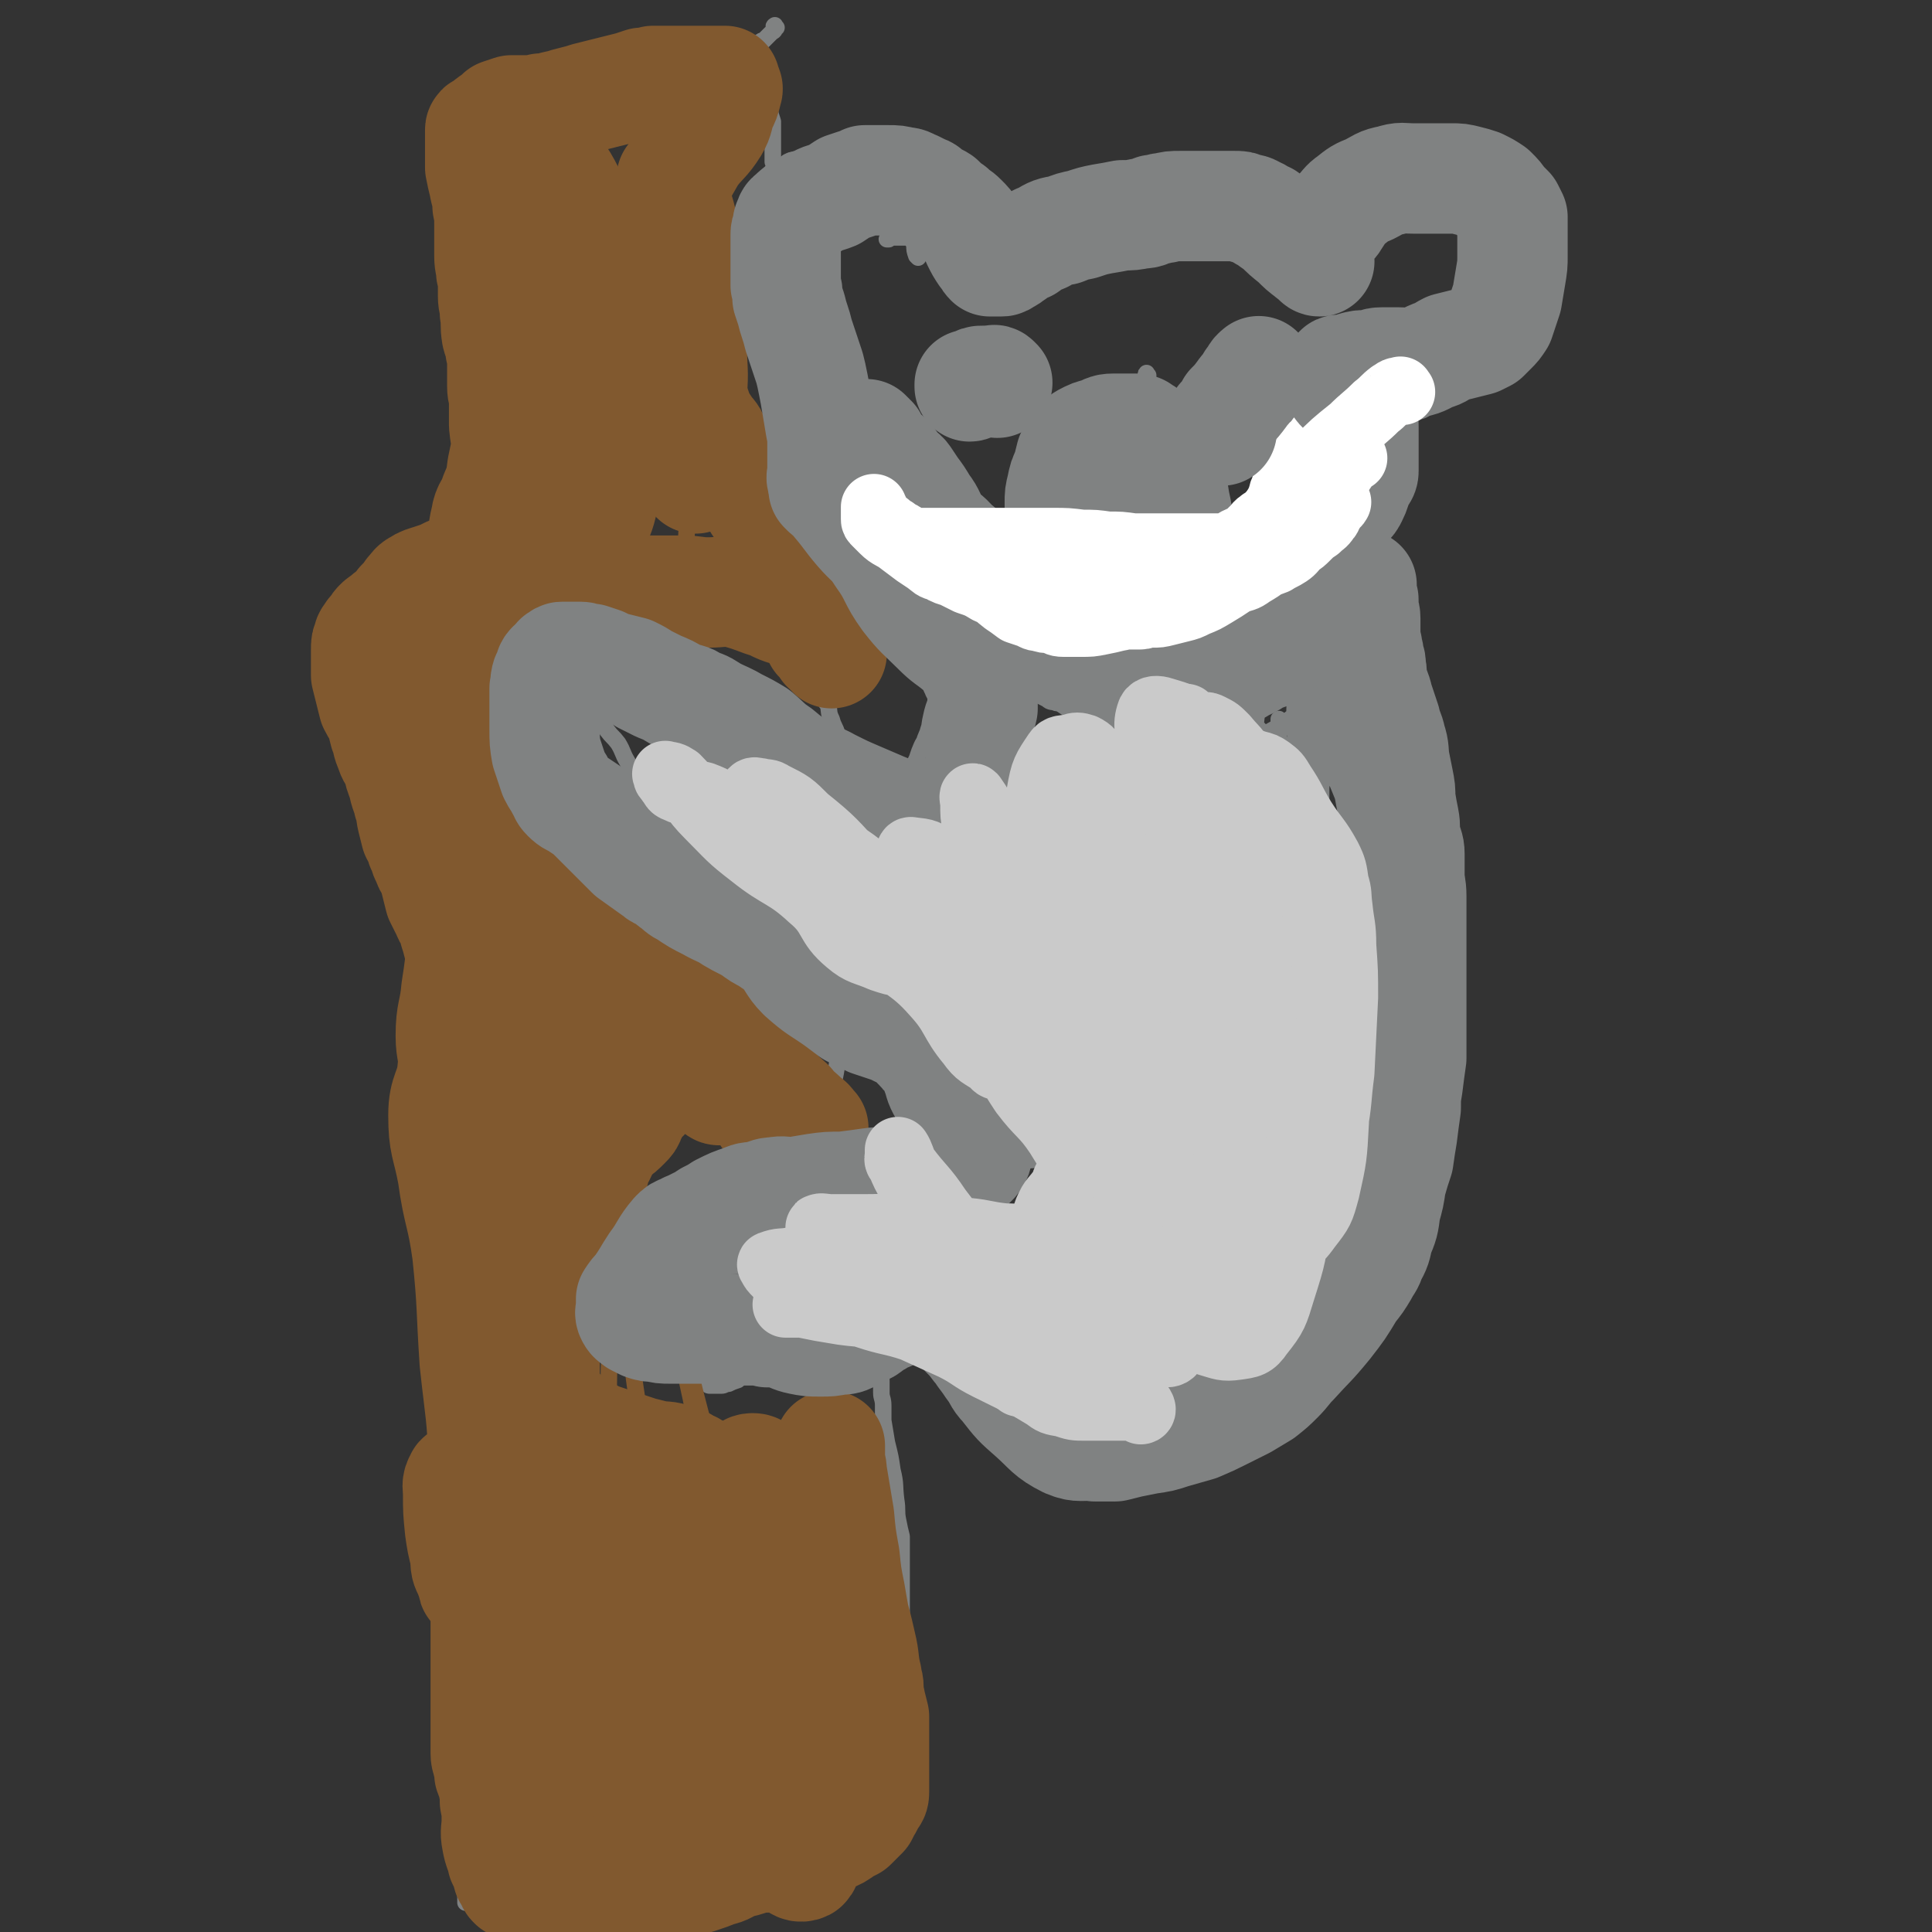
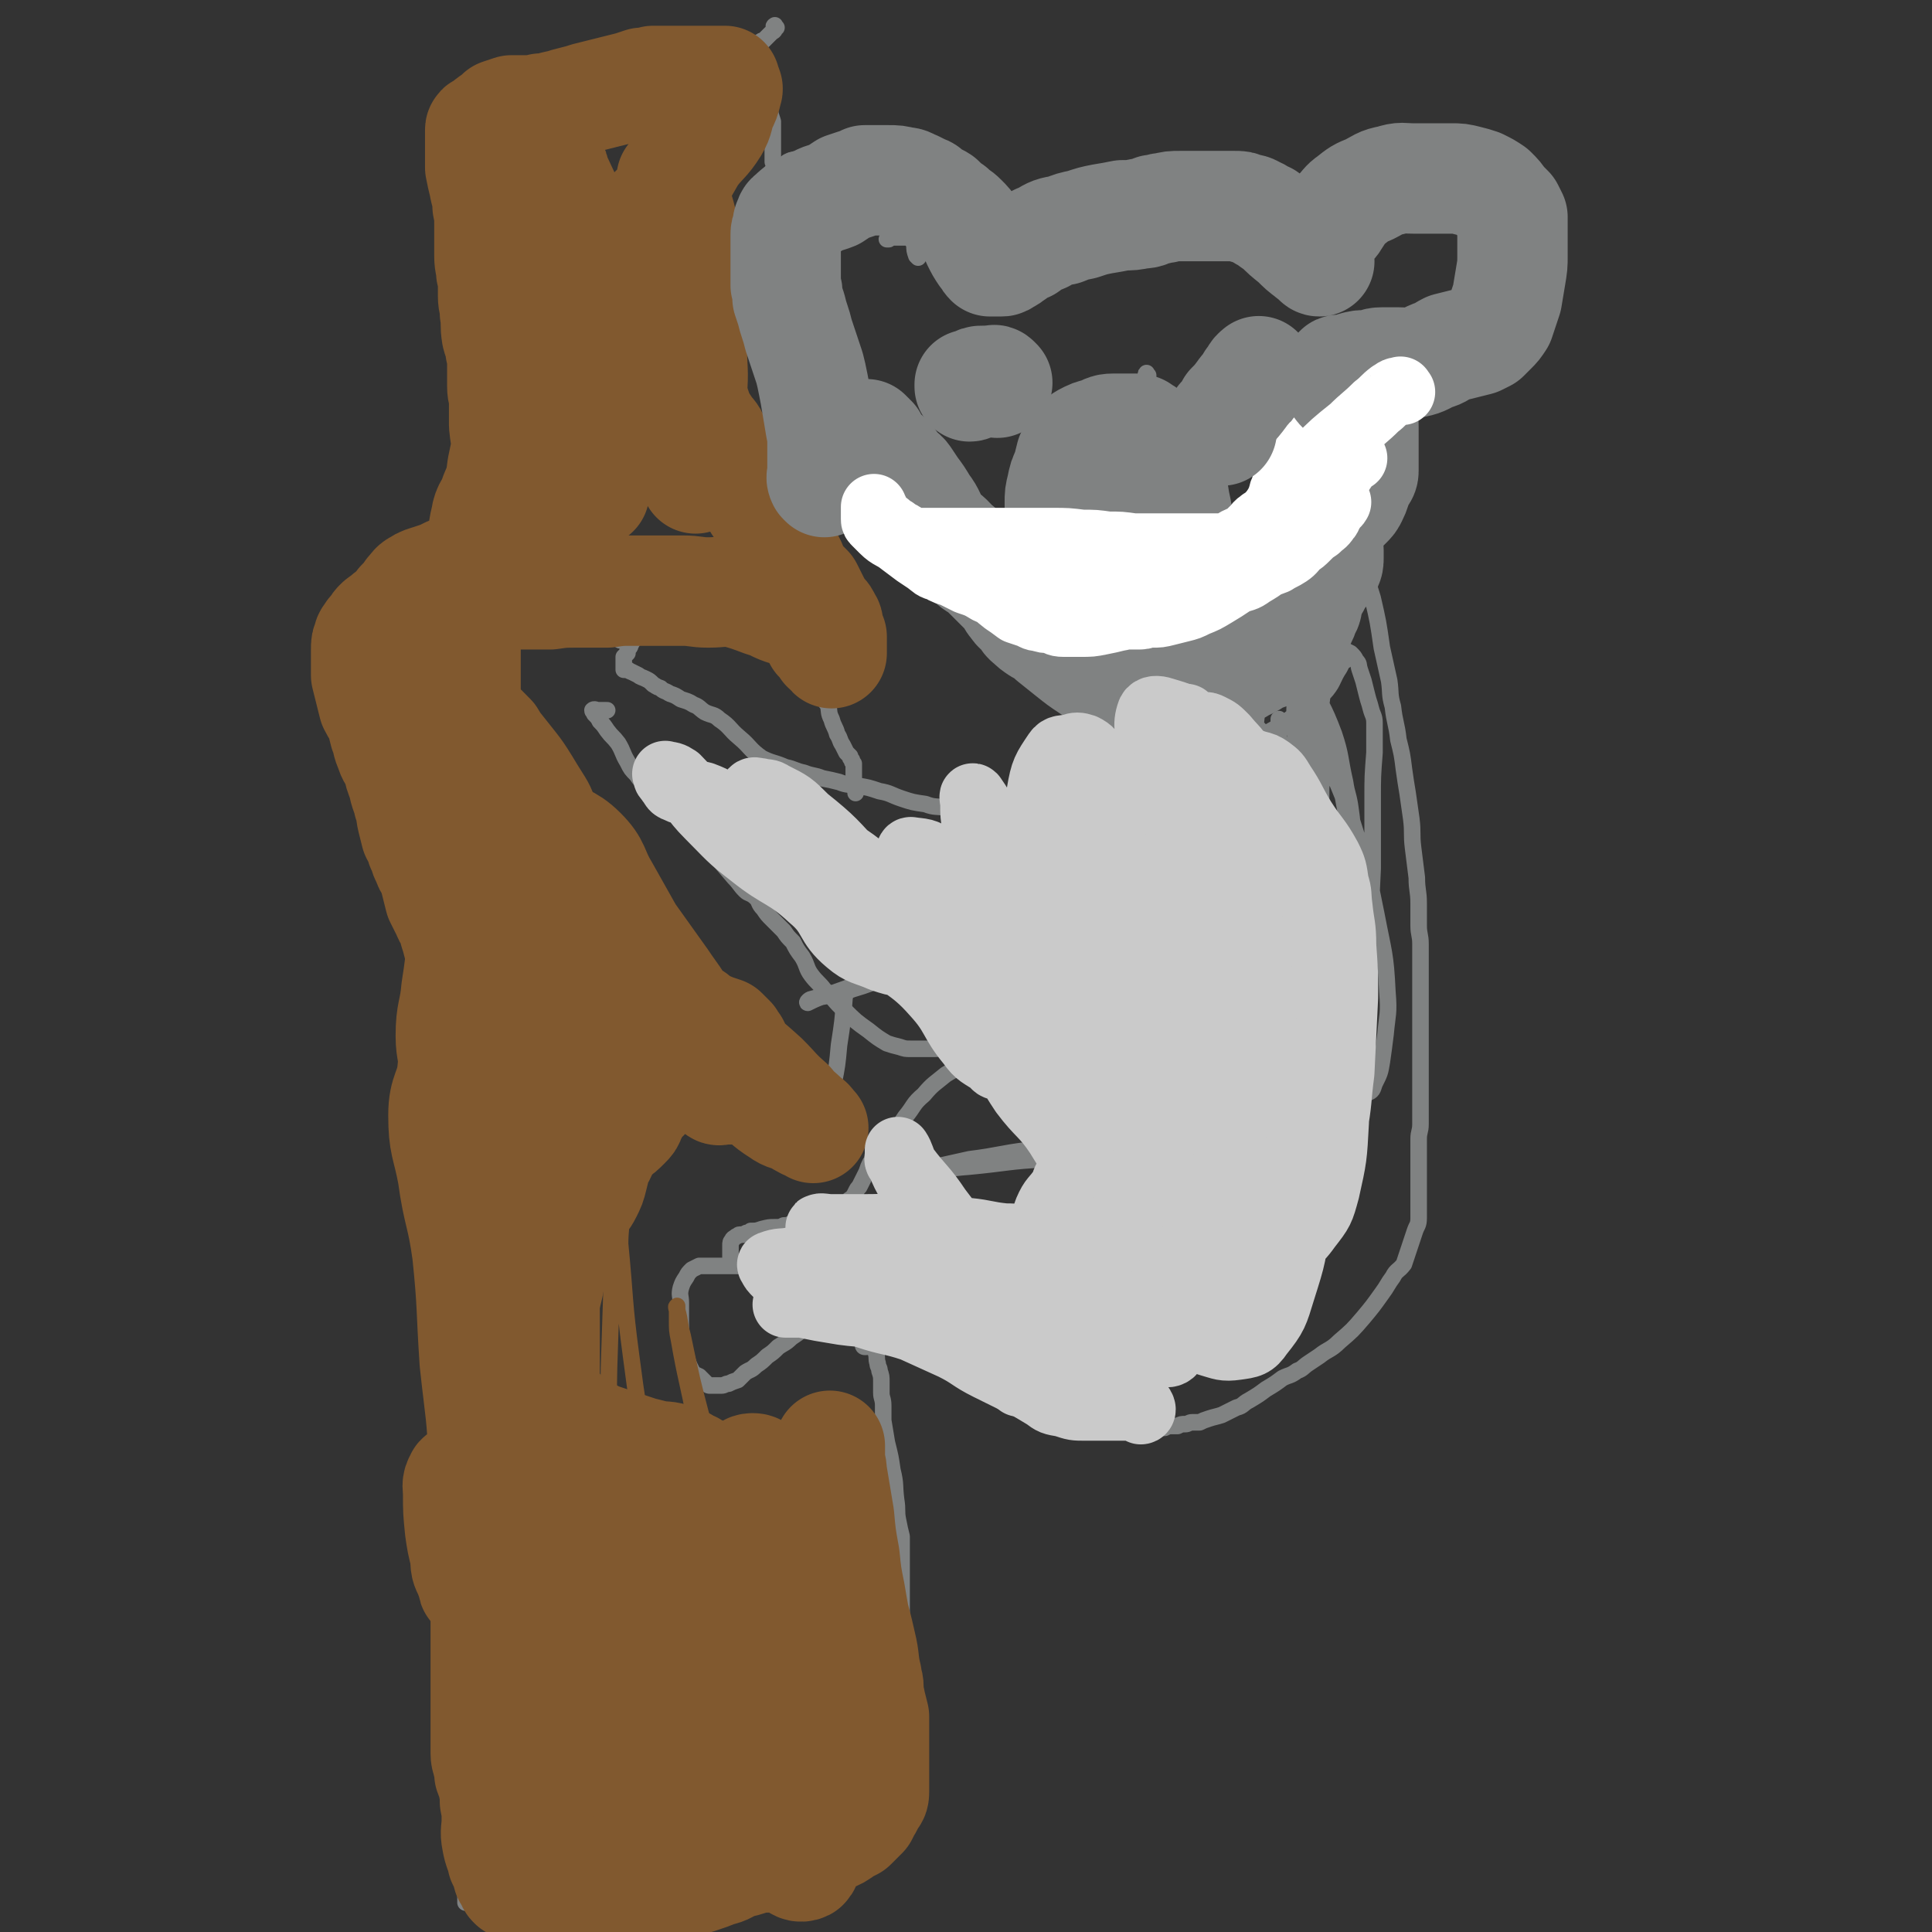
<svg xmlns="http://www.w3.org/2000/svg" viewBox="0 0 1050 1050" version="1.1">
  <rect x="0" y="0" width="1050" height="1050" fill="#333333" stroke="none" />
  <g fill="none" stroke="#808282" stroke-width="9" stroke-linecap="round" stroke-linejoin="round">
    <path d="M499,140c-1,-1 -1,-1 -1,-1 -1,-3 -1,-3 -1,-6 -2,-4 -2,-4 -4,-7 -1,-4 -1,-4 -3,-8 -3,-3 -3,-3 -5,-6 -3,-3 -2,-3 -5,-6 -4,-4 -4,-4 -8,-7 -4,-4 -4,-4 -7,-7 -2,-2 -2,-3 -5,-4 -2,-1 -2,0 -5,0 -2,0 -2,0 -4,0 -2,0 -1,-1 -4,-1 -2,0 -2,0 -5,0 -2,0 -2,0 -5,0 -2,0 -2,0 -3,0 -2,0 -2,0 -3,0 -1,0 -1,0 -3,1 -1,1 -1,1 -3,2 -2,1 -2,0 -4,2 -2,1 -2,2 -4,4 -1,1 -1,1 -3,3 -1,1 -1,0 -2,2 -2,1 -2,2 -3,3 -1,2 -1,2 -2,4 0,2 0,2 -1,3 -1,2 -1,2 -1,4 0,1 0,1 0,3 0,1 0,1 0,2 0,2 0,2 0,3 0,2 0,2 0,3 0,1 0,1 0,3 0,2 0,2 0,4 0,3 0,3 1,6 0,3 1,3 2,6 1,3 1,3 2,6 1,3 1,3 2,6 2,3 2,3 4,6 2,3 2,3 4,6 2,3 2,3 4,5 2,3 3,2 4,4 2,2 1,3 3,4 2,2 2,2 4,4 3,2 3,1 5,3 3,3 3,4 5,7 3,3 2,4 4,7 2,3 3,2 5,4 2,2 2,2 4,4 2,2 2,2 3,4 2,2 2,2 3,3 1,1 1,1 2,2 1,1 1,1 2,2 1,0 1,0 2,0 1,1 1,1 3,2 2,1 2,1 3,2 2,1 2,1 3,2 1,0 1,0 2,1 1,1 1,0 2,1 0,0 0,1 1,1 1,0 1,0 2,0 0,0 0,1 1,1 1,1 1,1 2,2 1,0 1,0 2,1 0,0 0,0 1,0 1,1 1,1 2,2 0,0 0,0 0,1 0,0 1,0 1,0 1,1 0,1 1,2 1,0 1,0 2,0 0,0 0,0 1,0 1,0 1,1 2,2 0,0 0,0 0,1 0,1 0,1 1,2 0,0 1,0 2,1 1,1 1,1 2,2 1,1 1,1 2,2 2,2 3,1 4,4 2,3 1,4 3,8 1,4 1,4 3,9 2,3 2,3 4,6 3,3 3,3 5,5 2,3 2,2 4,4 3,2 2,3 4,4 3,3 3,3 5,4 3,3 3,3 6,5 3,2 3,2 6,4 3,1 3,1 6,2 3,1 3,1 6,2 3,1 3,1 6,2 4,1 4,1 7,2 4,1 4,1 9,2 4,0 4,0 9,0 5,0 5,1 11,1 5,0 5,0 10,0 5,0 5,0 10,0 4,0 4,-1 9,-2 4,-1 4,-1 9,-2 4,-1 5,-1 9,-2 4,-2 4,-2 8,-5 4,-3 4,-3 8,-7 4,-5 4,-5 7,-11 4,-5 4,-5 7,-10 3,-5 3,-5 5,-10 3,-4 2,-4 4,-8 3,-5 3,-5 5,-10 2,-4 3,-4 4,-9 2,-3 2,-4 3,-7 1,-4 1,-4 2,-7 1,-3 1,-3 2,-6 1,-3 1,-3 2,-6 1,-3 1,-3 2,-6 1,-3 1,-3 2,-6 1,-3 0,-3 2,-5 1,-2 2,-2 3,-4 0,0 -1,-1 0,-1 1,-1 1,-1 2,-1 1,0 1,0 2,-1 3,-1 2,-1 4,-2 3,-1 3,-1 5,-2 3,-1 3,-1 6,-2 3,-1 3,-1 6,-2 3,0 3,0 6,0 2,0 2,0 4,0 2,0 2,0 3,0 2,0 2,0 3,0 1,0 1,0 2,0 1,0 1,0 2,0 2,0 3,0 4,1 3,1 3,1 6,2 3,1 3,1 6,2 2,1 2,1 4,2 2,1 1,1 3,2 1,0 2,0 3,0 2,0 2,0 4,0 2,0 2,0 4,0 2,0 2,0 3,0 1,0 1,0 2,-1 1,-1 1,-1 2,-2 2,-3 2,-3 3,-5 2,-3 2,-3 3,-6 2,-3 2,-3 3,-5 1,-3 1,-3 2,-5 0,-5 0,-5 0,-9 0,-6 0,-6 0,-12 0,-5 0,-5 -1,-9 0,-2 0,-2 -1,-4 0,-1 -1,-1 -2,-2 -1,-1 -1,-1 -2,-2 -1,-1 -2,0 -3,-1 -4,-1 -4,-1 -8,-2 -5,-1 -5,-1 -10,-2 -4,-1 -4,-1 -9,-2 -6,-1 -6,-1 -11,-2 -5,0 -5,-1 -10,-1 -4,0 -4,0 -7,0 -3,0 -3,0 -6,0 -2,0 -2,0 -5,0 -1,0 -2,-1 -3,0 -2,0 -1,1 -3,2 -2,1 -3,1 -5,2 -3,1 -3,0 -5,2 -3,1 -3,1 -5,3 -3,2 -2,2 -4,4 -2,2 -2,2 -4,4 -2,2 -2,2 -3,3 -1,1 -1,1 -2,2 -1,1 -1,1 -2,2 0,0 0,0 0,1 -1,0 0,0 0,0 0,0 0,-1 -1,-1 -1,-1 -1,0 -2,-1 -1,0 -1,-1 -2,-1 -1,0 -1,0 -2,0 -1,0 -1,0 -2,-1 -3,-1 -3,0 -6,-2 -3,-1 -3,-2 -6,-3 -3,-2 -3,-2 -6,-3 -3,-1 -3,-1 -5,-2 -3,-1 -3,-1 -5,-2 -4,-1 -4,-1 -7,-2 -4,0 -4,0 -8,0 -5,0 -5,0 -10,0 -5,0 -5,0 -10,0 -4,0 -4,0 -9,0 -4,0 -4,-1 -9,-1 -5,0 -5,0 -10,0 -6,0 -6,0 -12,0 -5,0 -5,0 -11,0 -4,0 -4,0 -8,0 -4,0 -4,0 -8,1 -3,1 -3,1 -6,2 -3,0 -3,0 -6,0 -4,1 -4,1 -7,2 -4,0 -4,0 -8,0 -4,0 -4,1 -8,1 -4,0 -4,0 -9,0 -4,0 -4,0 -9,0 -4,0 -4,0 -8,0 -4,0 -4,0 -8,0 -3,0 -3,0 -6,0 -2,0 -2,0 -4,0 -2,0 -2,0 -3,0 -1,0 -1,0 -1,0 -1,0 0,1 0,1 0,0 0,0 -1,0 " />
-     <path d="M790,173c-1,-1 -2,-2 -1,-1 0,0 0,1 1,2 1,3 1,3 2,5 0,3 0,3 0,6 0,5 0,5 0,9 0,4 0,5 -1,9 -2,4 -2,4 -4,7 -2,3 -2,4 -4,6 -3,3 -3,3 -6,4 -2,2 -2,2 -4,3 -3,1 -3,1 -6,2 -2,1 -2,1 -4,2 -2,0 -2,1 -4,1 -1,0 -1,0 -1,0 -1,0 -1,0 -1,0 -2,1 -2,2 -3,3 -3,1 -3,1 -5,2 -2,2 -3,1 -4,3 -2,1 -2,1 -4,2 -1,2 -1,2 -2,3 -3,3 -4,3 -6,6 -4,4 -3,5 -6,9 -4,6 -4,6 -8,12 -3,4 -3,4 -6,8 -3,4 -2,4 -4,8 -3,4 -2,4 -4,8 -2,4 -2,3 -4,7 -2,4 -3,4 -4,8 -2,4 -2,4 -3,8 -1,3 -1,3 -2,7 -1,4 0,4 -2,8 -1,3 -1,3 -2,5 -2,3 -3,2 -4,4 -2,2 -2,3 -3,4 -2,2 -2,1 -3,3 -2,1 -2,2 -4,3 -3,2 -4,2 -7,3 -4,2 -4,3 -8,4 -4,2 -4,2 -9,3 -4,2 -4,3 -9,4 -4,2 -4,2 -8,3 -4,2 -4,2 -8,4 -4,1 -4,1 -8,3 -4,1 -4,1 -8,2 -4,1 -4,1 -8,2 -3,1 -3,1 -6,2 -3,1 -3,1 -6,2 -3,0 -3,0 -5,0 -2,0 -2,1 -4,1 -1,0 -1,0 -3,0 -1,0 -1,0 -3,0 -2,-1 -3,0 -5,-2 -4,-2 -4,-2 -7,-4 -4,-3 -3,-4 -7,-6 -3,-3 -4,-2 -7,-4 -3,-2 -3,-2 -5,-4 -3,-2 -2,-3 -4,-4 -3,-3 -3,-2 -5,-4 -3,-3 -3,-3 -5,-7 -4,-5 -3,-5 -6,-11 -3,-4 -3,-4 -5,-9 -2,-3 -2,-3 -3,-7 -1,-3 -1,-3 -2,-6 -1,-3 0,-3 -2,-6 -1,-4 -2,-4 -3,-7 -2,-3 -2,-3 -4,-7 -2,-5 -2,-5 -3,-10 -2,-6 -3,-6 -4,-12 -2,-4 -2,-4 -3,-8 -1,-4 -1,-4 -2,-8 -1,-3 -1,-3 -2,-6 -1,-2 -1,-2 -2,-4 -1,-2 -1,-2 -2,-4 -1,-1 -1,-1 -2,-2 0,0 0,-1 0,-1 0,-1 0,0 1,0 1,0 1,0 2,0 " />
    <path d="M733,283c-1,-1 -2,-2 -1,-1 0,1 0,3 1,5 2,7 3,7 5,13 4,12 4,12 8,25 3,13 3,13 5,27 2,9 2,9 4,18 1,7 0,7 2,14 1,9 2,9 3,18 2,8 2,8 3,16 1,7 1,7 2,13 1,7 1,7 2,14 1,8 0,8 1,16 1,8 1,8 2,16 0,7 1,7 1,14 0,6 0,6 0,12 0,5 1,5 1,10 0,5 0,5 0,11 0,5 0,5 0,10 0,6 0,6 0,12 0,5 0,5 0,10 0,5 0,5 0,10 0,5 0,5 0,11 0,6 0,6 0,12 0,6 0,6 0,12 0,5 0,5 0,10 0,4 -1,4 -1,8 0,4 0,4 0,8 0,4 0,4 0,8 0,4 0,4 0,9 0,5 0,5 0,10 0,4 0,4 0,8 0,4 -1,4 -2,7 -1,3 -1,3 -2,6 -1,3 -1,3 -2,6 -1,3 -1,3 -2,6 -3,4 -4,3 -6,7 -3,4 -3,5 -6,9 -5,7 -5,7 -10,13 -6,7 -6,7 -13,13 -5,5 -6,4 -11,8 -3,2 -3,2 -6,4 -3,2 -3,3 -6,4 -4,3 -4,2 -8,4 -4,3 -4,3 -9,6 -4,3 -4,3 -9,6 -4,2 -3,3 -7,4 -4,2 -4,2 -8,4 -3,1 -4,1 -7,2 -3,1 -3,1 -5,2 -2,0 -2,0 -4,0 -2,0 -2,1 -4,1 -2,0 -2,0 -4,1 -2,0 -2,0 -3,0 -2,0 -2,0 -4,1 -2,0 -2,0 -3,0 -2,0 -2,0 -3,0 -2,0 -2,0 -4,0 -2,0 -2,0 -4,0 -3,0 -3,0 -6,0 -4,0 -4,-1 -8,-2 -5,-1 -6,-1 -11,-2 -6,-1 -6,-1 -11,-2 -4,-1 -4,-1 -9,-2 -3,0 -3,0 -6,-1 -3,-1 -3,-1 -6,-2 -2,0 -2,-1 -4,-2 -1,-1 -1,-1 -2,-2 -2,-1 -2,-1 -3,-2 -2,-3 -2,-2 -3,-4 -2,-3 -2,-3 -3,-6 -2,-3 -3,-3 -4,-6 -3,-4 -2,-4 -4,-8 -3,-4 -3,-4 -6,-8 -3,-3 -3,-3 -6,-6 -4,-3 -4,-3 -7,-5 -2,-2 -2,-3 -5,-5 -1,-1 -2,-1 -4,-2 -2,-1 -2,-1 -4,-2 -1,-1 -1,-1 -3,-2 -1,-1 -1,-1 -3,-2 -1,0 -1,0 -2,-1 -1,0 -1,-1 -3,-1 -1,0 -1,0 -2,0 -2,0 -2,0 -4,0 -3,0 -3,0 -5,0 -3,0 -3,0 -6,0 -3,0 -3,0 -6,0 -4,0 -4,0 -8,2 -4,1 -4,1 -7,3 -4,3 -4,3 -8,6 -4,3 -4,3 -7,5 -3,3 -3,3 -6,5 -4,3 -4,3 -7,5 -3,3 -4,3 -7,5 -3,3 -3,3 -6,5 -3,3 -3,3 -6,5 -3,3 -3,2 -6,4 -2,2 -2,2 -4,4 -3,1 -3,1 -5,2 -2,0 -2,1 -4,1 -1,0 -1,0 -2,0 -1,0 -1,0 -2,0 -1,0 -1,0 -2,0 -1,0 -1,0 -2,-1 -1,-1 -1,-1 -2,-2 -1,-1 -1,-1 -2,-2 -2,-1 -3,-1 -4,-3 -2,-4 -2,-4 -3,-8 -1,-4 -1,-4 -2,-9 -1,-5 -1,-5 -1,-10 0,-5 0,-5 0,-10 0,-4 -1,-4 0,-8 1,-3 1,-3 3,-6 1,-2 1,-2 3,-4 2,-1 2,-1 4,-2 2,0 2,0 4,0 3,0 3,0 6,0 3,0 3,0 5,0 2,0 2,0 3,0 1,0 1,0 2,0 0,0 1,0 1,0 -1,0 -1,0 -2,-1 0,0 0,0 -1,-1 0,-1 -1,-1 -1,-2 0,-1 0,-1 0,-2 0,-1 0,-1 0,-2 0,-2 0,-2 0,-3 0,-2 0,-2 1,-3 0,-1 1,-1 2,-2 1,0 1,-1 2,-1 1,0 1,0 2,0 1,0 1,-1 2,-1 1,0 1,0 2,-1 3,0 3,0 6,-1 4,-1 4,-1 7,-1 3,0 3,0 5,-1 2,0 2,0 4,-1 3,0 3,0 5,0 3,0 3,0 5,0 3,0 3,0 5,0 2,0 2,0 3,0 1,0 1,0 2,0 1,0 1,0 2,-1 1,0 1,0 2,0 2,0 2,0 3,-1 1,0 1,-1 2,-2 0,-1 0,-1 0,-2 0,-1 0,-1 1,-2 0,-2 0,-2 1,-4 0,-1 1,-1 2,-2 1,-1 1,-1 2,-3 1,-2 1,-2 2,-3 1,-2 1,-2 2,-4 1,-2 1,-2 2,-4 1,-3 1,-3 2,-5 2,-3 2,-3 4,-6 4,-4 4,-4 7,-8 4,-5 4,-5 8,-11 5,-6 4,-7 10,-12 5,-6 6,-6 12,-11 5,-3 5,-3 10,-6 4,-3 4,-3 8,-5 4,-2 4,-2 8,-4 3,-1 3,-1 7,-1 4,0 4,0 8,0 4,0 4,0 8,0 6,0 6,0 13,0 8,0 8,1 16,2 8,1 8,1 16,3 7,1 7,1 13,2 5,0 5,0 10,1 4,0 4,1 9,2 4,1 4,0 8,2 4,1 4,1 8,3 3,1 3,1 6,4 4,3 3,3 6,7 3,4 3,4 6,8 3,3 3,3 5,6 2,2 1,2 3,4 1,1 1,1 2,2 0,0 0,0 0,1 0,0 0,1 0,0 -2,-2 -2,-3 -4,-6 -1,0 -1,0 -1,-1 " />
    <path d="M634,493c-1,-1 -1,-2 -1,-1 -2,2 -2,3 -4,6 -2,4 -2,3 -4,6 -3,3 -4,3 -6,6 -4,5 -4,6 -7,11 -3,6 -3,6 -6,11 -3,4 -3,4 -6,7 -3,3 -4,2 -7,4 -3,2 -3,2 -5,4 -3,1 -3,1 -6,3 -3,1 -3,1 -6,3 -4,2 -3,2 -7,3 -3,2 -3,2 -7,3 -4,1 -4,1 -8,2 -4,1 -4,1 -7,2 -4,1 -4,0 -7,1 -4,1 -4,1 -9,2 -4,1 -4,1 -9,2 -4,0 -4,0 -8,1 -4,1 -4,1 -7,1 -3,0 -3,0 -6,0 -3,0 -3,0 -6,0 -3,0 -3,0 -6,-1 -4,-1 -4,-1 -7,-2 -5,-3 -5,-3 -10,-7 -7,-5 -7,-5 -13,-11 -6,-5 -5,-6 -11,-11 -3,-4 -4,-4 -7,-8 -3,-4 -2,-5 -5,-10 -3,-4 -3,-4 -5,-8 -3,-3 -3,-3 -5,-6 -3,-3 -3,-3 -6,-6 -3,-3 -3,-3 -5,-6 -3,-3 -2,-4 -4,-6 -3,-3 -4,-2 -6,-4 -3,-3 -3,-4 -6,-7 -6,-7 -6,-7 -11,-13 -5,-5 -5,-5 -10,-10 -3,-3 -3,-3 -6,-6 -3,-3 -3,-3 -6,-6 -4,-4 -3,-4 -7,-8 -4,-4 -4,-3 -8,-7 -3,-3 -3,-3 -5,-6 -3,-3 -3,-3 -5,-7 -3,-5 -2,-5 -5,-10 -3,-4 -3,-3 -6,-7 -2,-3 -2,-3 -4,-5 -1,-2 -1,-2 -3,-4 0,-1 -1,-1 -1,-2 0,0 0,0 0,0 1,-1 2,0 3,0 2,0 2,0 4,0 1,0 1,0 1,0 " />
    <path d="M599,379c-1,-1 -1,-2 -1,-1 -3,3 -2,4 -4,8 -3,5 -3,5 -6,10 -3,5 -3,5 -7,10 -4,5 -4,5 -8,10 -3,4 -3,4 -7,7 -3,2 -3,2 -5,4 -3,2 -3,2 -6,3 -3,2 -3,2 -5,4 -3,1 -3,1 -5,3 -2,1 -2,1 -4,2 -2,1 -2,1 -4,2 -1,0 -1,0 -2,0 -1,0 -1,0 -2,0 -2,0 -2,0 -4,0 -3,0 -3,0 -6,0 -4,-1 -4,-1 -9,-2 -5,-1 -6,0 -11,-2 -7,-1 -7,-1 -13,-3 -6,-2 -6,-3 -12,-4 -6,-2 -6,-2 -12,-3 -5,-1 -5,0 -10,-2 -4,-1 -4,-1 -9,-2 -5,-2 -5,-1 -10,-3 -5,-1 -5,-2 -10,-3 -7,-3 -7,-2 -13,-5 -7,-5 -6,-6 -12,-11 -6,-5 -5,-6 -11,-10 -3,-3 -4,-2 -8,-4 -3,-2 -3,-3 -6,-4 -3,-2 -4,-2 -7,-3 -3,-2 -3,-2 -6,-3 -3,-2 -3,-1 -5,-3 -3,-1 -2,-1 -4,-2 -2,-2 -2,-2 -4,-3 -2,-1 -3,-1 -4,-2 -2,-1 -2,-1 -4,-2 -1,0 -1,-1 -2,-1 -1,0 -1,0 -1,0 -1,0 -1,0 -1,0 0,-1 0,-1 0,-2 0,-1 0,-1 0,-1 0,-1 0,-1 0,-2 0,-1 0,-1 0,-2 1,-1 1,-1 2,-2 0,-2 0,-2 1,-3 1,-1 0,-1 1,-2 0,-1 1,-1 1,-2 0,-1 0,-1 0,-3 0,-1 0,-1 0,-2 0,-1 0,-1 0,-1 0,-1 -1,0 -1,1 -1,1 -1,1 -1,2 -1,0 0,0 0,1 -1,1 -1,0 -2,1 -2,0 -2,0 -3,1 " />
    <path d="M422,15c-1,-1 -1,-2 -1,-1 -1,0 0,1 0,2 0,1 -1,1 -2,2 -1,1 -1,1 -2,2 -1,1 -1,1 -2,2 -1,0 -1,0 -2,1 -1,0 -1,0 -2,1 -1,0 -1,0 -2,0 -1,0 -1,0 -2,0 -4,1 -4,1 -7,2 -4,1 -4,1 -9,2 -4,1 -4,1 -8,2 -4,0 -4,0 -8,1 -4,0 -4,0 -7,1 -4,1 -3,1 -7,2 -4,0 -4,-1 -8,0 -4,0 -4,1 -7,2 -3,0 -3,0 -6,1 -3,0 -3,0 -6,1 -2,0 -2,1 -4,1 -3,0 -3,0 -6,0 -3,0 -3,1 -5,1 -2,0 -2,0 -4,1 -2,0 -2,0 -4,1 -2,0 -2,1 -4,1 -2,0 -2,0 -4,0 -2,0 -2,0 -4,0 -3,0 -3,0 -5,0 -3,0 -3,1 -5,1 -3,1 -3,1 -6,1 -3,0 -3,0 -6,0 -2,0 -2,0 -4,1 -2,0 -2,1 -3,1 -2,0 -2,0 -3,0 -2,0 -3,0 -4,1 -2,1 -2,1 -4,2 -1,0 -2,0 -3,0 -1,0 -2,0 -2,1 0,0 0,1 0,2 0,1 0,1 0,2 0,1 0,1 0,2 0,3 0,3 0,5 0,4 0,4 0,7 0,4 0,4 0,9 0,6 0,6 0,13 0,7 0,7 0,15 0,7 0,7 0,15 0,8 0,8 1,17 0,8 1,7 2,15 1,7 1,7 2,13 1,7 1,7 3,14 1,8 1,9 2,17 2,7 2,7 3,14 2,7 2,7 4,14 2,6 2,6 4,12 2,4 3,4 4,9 2,4 2,4 3,8 1,4 1,4 2,9 1,5 1,5 2,10 2,5 2,5 3,10 2,4 1,4 3,8 1,2 1,2 2,5 0,1 0,1 0,2 0,1 0,2 0,2 -1,-1 -1,-2 -2,-4 -1,-1 -1,-1 -3,-2 -1,-1 -1,-1 -2,-2 -1,-1 -1,-1 -3,-2 -1,-1 -1,0 -2,-1 -2,-1 -2,-1 -3,-1 -2,-1 -2,-1 -4,-1 -2,0 -2,0 -4,0 -3,0 -3,0 -6,0 -4,0 -4,0 -8,0 -4,0 -4,0 -8,0 -3,0 -3,0 -6,0 -2,0 -2,0 -4,0 -2,0 -2,1 -3,2 -2,1 -2,1 -3,2 -1,1 -1,1 -2,2 -2,1 -2,2 -3,3 -2,2 -2,2 -3,3 -1,2 -1,2 -2,4 -1,3 -1,3 -2,5 -1,3 0,3 -1,6 0,4 0,4 -1,8 0,4 0,4 -1,8 -1,4 -1,4 -2,8 0,4 0,4 0,8 0,5 0,5 0,10 0,5 0,5 0,11 0,6 0,6 0,12 0,6 0,6 0,12 0,6 1,6 2,12 1,6 1,6 3,12 1,4 2,4 3,9 2,4 2,4 4,8 1,4 1,4 2,8 2,7 2,7 4,14 3,8 3,8 6,16 3,7 3,7 7,14 3,6 3,5 6,11 3,5 3,5 5,11 3,6 4,6 5,12 3,7 2,7 3,13 2,6 2,6 3,12 2,7 2,7 3,13 1,7 0,7 2,13 1,7 2,7 3,14 2,8 2,8 3,16 1,7 1,7 2,14 1,7 0,7 1,14 1,11 1,11 2,21 1,13 1,13 3,26 1,9 0,9 1,19 0,7 1,7 1,14 0,7 0,7 0,15 0,6 0,6 0,12 0,3 0,3 0,6 0,3 0,3 0,6 0,3 0,3 -1,6 0,4 0,4 -1,9 -1,6 -1,6 -2,13 -1,7 -1,7 -2,14 -2,7 -1,7 -3,13 -1,5 -1,5 -2,11 -1,5 -1,5 -1,10 0,5 0,5 0,10 0,7 0,7 0,14 0,6 0,6 0,12 0,4 0,4 0,8 0,3 0,3 0,6 0,3 0,3 -1,6 0,3 -1,3 -2,6 -1,4 0,4 -1,9 0,7 0,7 -1,14 0,10 0,10 -1,20 -1,10 -1,10 -2,21 -2,8 -2,8 -3,16 -1,7 0,7 -2,13 -1,6 -2,6 -3,12 -2,7 -1,7 -3,14 -1,7 -1,7 -2,13 -2,5 -2,5 -4,9 0,2 0,2 0,4 0,2 0,2 0,3 0,1 0,1 0,2 0,0 0,0 1,0 1,0 1,0 2,0 1,0 1,0 2,0 1,0 1,0 2,0 3,0 3,0 5,0 4,1 4,1 8,2 5,1 5,1 10,2 7,1 7,2 14,3 9,1 9,0 18,1 7,1 7,1 14,2 6,1 6,1 13,2 5,0 6,0 11,0 8,0 8,0 16,-1 7,-1 7,-1 15,-2 7,-2 7,-2 13,-4 6,-2 6,-2 11,-4 6,-1 6,-2 11,-3 4,-2 4,-2 9,-4 4,-1 4,-2 7,-3 3,-2 3,-2 6,-4 4,-2 5,-2 9,-3 4,-2 4,-2 9,-4 4,-2 4,-3 9,-4 3,-2 3,-1 5,-3 3,-1 2,-2 4,-4 1,-2 1,-2 2,-4 1,-3 1,-3 2,-6 0,-3 0,-3 0,-6 1,-4 1,-4 2,-9 1,-4 1,-4 2,-8 1,-5 1,-5 2,-10 1,-5 1,-5 1,-11 1,-8 1,-8 1,-17 1,-9 1,-9 1,-18 0,-11 0,-11 0,-22 0,-12 0,-12 0,-23 0,-9 0,-9 0,-17 0,-6 0,-6 0,-11 0,-3 0,-3 0,-6 -1,-4 -1,-4 -2,-9 -1,-5 0,-5 -1,-11 -1,-8 0,-8 -2,-16 -1,-7 -1,-7 -3,-15 -1,-6 -1,-6 -2,-12 0,-4 0,-4 0,-8 0,-4 -1,-4 -1,-7 0,-3 0,-3 0,-6 0,-3 0,-3 -1,-6 0,-2 -1,-2 -1,-4 -1,-3 0,-3 -1,-6 0,-1 0,-1 0,-3 0,0 0,0 0,0 -3,-1 -3,0 -6,0 -1,0 -1,-1 -1,-1 " />
    <path d="M462,538c-1,-1 -1,-2 -1,-1 -1,1 -1,2 -2,5 -1,13 -1,13 -3,26 -1,11 -1,11 -3,21 0,5 -1,5 -1,10 0,3 0,3 0,6 0,2 0,2 0,4 0,1 0,1 0,2 " />
    <path d="M400,24c-1,-1 -2,-2 -1,-1 0,0 0,1 1,3 1,1 1,1 2,2 1,3 1,3 2,5 3,4 3,4 6,9 3,4 3,4 5,9 2,4 2,4 3,8 1,4 1,4 2,7 0,2 0,2 0,4 0,1 0,1 0,3 0,1 0,1 0,2 0,1 0,1 0,2 0,0 0,0 0,0 0,3 0,3 0,6 0,2 0,2 0,5 " />
    <path d="M444,212c-1,-1 -1,-2 -1,-1 -1,1 0,2 -1,4 0,5 -1,5 -1,9 -1,8 0,8 -1,16 0,8 -1,8 -2,17 0,7 -1,7 -1,14 0,7 0,7 0,13 0,9 -1,9 0,18 1,17 2,17 4,34 2,12 2,12 4,25 1,5 2,5 3,10 0,2 0,2 0,4 0,2 0,2 0,3 0,1 0,1 0,2 1,2 1,2 2,3 1,4 0,4 2,8 1,4 2,4 3,8 2,3 1,3 3,6 1,2 1,2 2,4 1,1 1,1 2,2 0,1 0,1 1,2 0,1 0,1 1,2 0,0 0,0 0,1 0,0 0,0 0,0 0,3 0,3 0,6 0,5 1,5 1,9 " />
    <path d="M563,304c-1,-1 -1,-1 -1,-1 -1,-1 0,-1 0,-2 0,-2 0,-2 0,-5 0,-4 0,-4 0,-7 0,-5 0,-5 0,-11 0,-5 1,-5 2,-10 0,-5 0,-5 1,-10 1,-4 1,-4 2,-8 1,-4 1,-4 3,-8 1,-4 0,-4 2,-8 3,-4 3,-4 6,-7 3,-3 3,-3 6,-6 3,-3 3,-3 5,-5 3,-2 3,-2 6,-3 3,0 3,0 5,0 2,0 2,0 4,0 3,0 3,0 5,1 4,3 3,4 6,8 4,4 4,4 7,10 3,4 3,4 5,10 1,4 1,5 2,10 0,3 0,3 0,7 0,4 0,4 0,8 0,4 0,4 0,9 0,5 0,5 0,10 0,5 0,5 0,10 0,3 0,3 0,7 0,3 0,3 -1,5 0,2 -1,2 -1,4 0,1 0,1 0,2 0,1 0,1 0,2 0,0 0,0 0,1 " />
    <path d="M624,204c-1,-1 -1,-2 -1,-1 -1,2 0,3 0,6 0,6 0,6 0,13 0,8 0,8 0,16 0,8 0,8 0,16 0,8 0,8 0,16 0,4 0,4 0,8 0,1 0,3 0,3 0,-2 0,-4 -1,-8 -2,-8 -2,-8 -4,-16 -2,-9 -3,-9 -5,-17 -1,-5 0,-5 0,-11 0,-2 0,-2 0,-4 0,0 0,-1 0,0 0,2 0,3 0,6 0,10 0,10 -1,20 -1,17 -2,17 -4,34 -2,11 -2,11 -4,23 -1,5 -1,5 -2,10 -1,3 -2,3 -3,5 0,1 0,2 -1,3 0,0 -1,1 -1,0 -1,-2 0,-3 0,-5 0,-4 0,-4 -1,-9 0,-5 -1,-5 -1,-11 0,-4 0,-4 0,-8 0,-4 0,-4 0,-8 0,-6 0,-6 -1,-12 -1,-8 -1,-8 -2,-16 -2,-7 -2,-6 -4,-13 0,-3 0,-3 0,-6 0,-2 0,-2 0,-3 0,0 0,0 0,0 0,-1 -1,-1 -1,0 0,3 0,3 0,7 0,9 0,9 0,19 0,8 -1,8 -1,16 0,4 0,4 1,8 0,2 1,2 1,4 0,1 -1,1 0,2 1,0 1,1 2,0 3,-1 3,-2 5,-4 5,-6 4,-6 8,-13 3,-7 3,-7 6,-14 3,-6 3,-6 6,-12 2,-4 3,-4 5,-8 2,-2 2,-2 4,-4 1,-2 0,-2 1,-4 0,-1 0,-1 1,-2 0,-1 0,-2 0,-1 0,2 1,3 1,7 0,8 0,8 0,17 1,11 1,11 2,22 1,8 1,8 2,16 0,4 0,4 0,7 0,2 0,2 0,4 0,1 0,2 0,2 -1,-3 -1,-4 -2,-8 -2,-5 -2,-4 -4,-9 " />
-     <path d="M534,208c-1,-1 -1,-2 -1,-1 -1,0 0,1 0,2 0,1 0,1 1,2 0,2 0,2 1,3 0,1 0,1 2,2 0,0 1,0 2,0 1,0 1,0 2,0 0,0 1,0 1,-1 0,0 0,0 0,0 0,-1 0,-1 0,-1 -1,0 -1,0 -3,0 0,0 0,0 -1,0 -1,-1 -1,-1 -2,-3 -1,-1 -1,-1 -2,-2 0,0 0,0 0,0 " />
    <path d="M672,217c-1,-1 -1,-2 -1,-1 -1,0 -1,0 -2,1 -1,1 -1,1 -2,2 -1,2 -1,2 -2,3 -1,1 -1,1 -2,2 0,1 0,2 0,2 0,0 0,-1 0,-2 0,-2 0,-2 0,-3 0,-2 1,-2 1,-4 0,-1 0,-1 0,-1 0,-1 1,0 1,0 1,0 0,-1 0,-1 0,-1 1,0 1,-1 0,0 0,-1 0,-1 0,-1 -1,-1 -1,-2 0,-1 0,-1 -1,-2 -1,-1 -1,-1 -2,-2 0,0 0,0 0,0 " />
  </g>
  <g fill="none" stroke="#FFFFFF" stroke-width="9" stroke-linecap="round" stroke-linejoin="round">
    <path d="M753,204c-1,-1 -1,-1 -1,-1 -2,-1 -2,0 -3,0 -3,1 -3,1 -5,2 -4,1 -3,2 -6,3 -4,3 -5,3 -9,6 -4,4 -4,4 -9,7 -3,3 -4,2 -7,4 -3,2 -3,2 -5,4 -2,1 -2,2 -3,3 -1,1 -1,1 -3,2 -1,2 -1,2 -3,4 -1,2 -1,2 -3,4 -1,2 -1,3 -2,4 -2,3 -3,2 -4,4 -2,2 -3,2 -4,4 -1,4 0,5 -2,9 -1,4 -1,4 -3,7 -2,3 -3,3 -4,6 -2,3 -2,3 -3,5 -1,2 0,2 -2,4 -1,2 -1,2 -3,4 -1,1 -1,1 -2,2 -1,1 -1,1 -2,2 0,1 0,1 0,2 0,1 0,1 -1,2 -1,0 -1,0 -2,1 0,0 0,0 0,1 0,1 0,1 -1,2 0,0 0,0 0,1 -1,1 -1,1 -1,2 -1,0 0,0 -1,1 0,0 -1,0 -1,1 0,1 0,1 0,2 0,0 0,0 0,1 0,0 -1,0 -1,1 0,0 0,0 0,1 0,1 0,1 0,2 0,0 -1,0 -1,1 0,0 0,0 0,1 -1,0 -1,-1 -2,0 -1,1 0,1 -1,2 -1,0 -1,0 -2,0 -1,1 -1,1 -2,2 -1,0 -1,0 -2,1 -1,1 -1,1 -2,2 -1,1 -1,1 -2,3 -2,2 -2,2 -4,4 -1,2 -1,2 -2,3 -1,1 -1,1 -2,2 -1,2 -1,2 -2,4 -1,1 -1,1 -2,2 -1,1 -1,1 -2,2 -1,1 -1,0 -2,1 -2,1 -2,1 -4,1 -2,0 -2,0 -3,0 -3,0 -3,0 -6,1 -3,0 -3,1 -6,2 -4,0 -4,0 -7,0 -3,0 -3,0 -6,1 -4,0 -4,0 -7,0 -3,0 -3,0 -7,0 -3,0 -3,0 -7,0 -3,0 -3,0 -6,0 -3,0 -3,0 -6,-1 -3,-1 -3,-2 -6,-3 -3,-2 -3,-2 -5,-3 -4,-3 -3,-3 -6,-6 -3,-3 -3,-3 -6,-6 -3,-3 -3,-2 -6,-4 -3,-2 -3,-2 -5,-4 -3,-2 -3,-2 -5,-4 -2,-2 -2,-2 -4,-4 -1,-2 -1,-2 -2,-4 -1,-1 -1,-1 -2,-2 -1,-2 -1,-2 -2,-3 -1,-2 -1,-2 -2,-4 -2,-2 -1,-3 -3,-4 -1,-3 -2,-2 -3,-4 -2,-2 -2,-2 -3,-4 -2,-3 -2,-3 -3,-6 -2,-4 -2,-4 -4,-8 -1,-3 -1,-3 -2,-6 0,-2 -1,-2 -1,-4 0,-2 0,-2 0,-4 0,-2 0,-2 -1,-4 0,-1 -1,-1 -1,-2 0,0 0,0 0,0 1,-1 1,0 3,0 1,0 1,0 2,1 3,2 3,3 5,5 4,5 4,5 9,9 5,4 5,4 10,8 5,4 5,4 10,7 4,4 4,4 9,7 4,3 4,3 9,6 4,3 4,3 8,5 4,3 4,3 9,6 4,3 4,3 9,5 5,3 5,2 10,4 4,2 3,2 7,4 3,1 3,1 6,2 3,1 3,1 6,1 4,0 4,0 7,0 4,0 4,-1 8,-2 4,-1 4,-1 8,-2 5,-1 5,0 10,-2 7,-1 7,-1 13,-3 6,-2 6,-2 12,-4 6,-3 6,-3 12,-6 4,-3 4,-3 8,-6 3,-3 3,-3 5,-5 2,-2 2,-2 3,-4 2,-3 2,-3 3,-6 2,-4 2,-4 4,-7 3,-5 3,-5 6,-10 4,-5 4,-5 9,-10 3,-4 3,-4 7,-9 3,-4 4,-3 7,-7 2,-2 2,-2 3,-4 1,-3 1,-3 2,-6 2,-3 2,-3 3,-5 3,-3 3,-3 6,-5 2,-2 3,-2 4,-4 2,-2 1,-3 3,-4 1,-2 1,-2 2,-3 1,-1 1,-1 2,-2 0,0 0,0 1,0 0,0 0,0 0,0 1,0 0,0 0,1 0,1 0,1 0,3 0,0 0,0 0,1 " />
  </g>
  <g fill="none" stroke="#808282" stroke-width="9" stroke-linecap="round" stroke-linejoin="round">
    <path d="M706,396c-1,-1 -1,-2 -1,-1 -2,12 -2,13 -3,26 -5,35 -5,35 -10,69 -3,21 -2,21 -5,42 -3,16 -4,16 -7,32 -1,8 0,8 -1,17 0,3 -1,3 -1,6 0,0 1,0 1,0 3,-2 3,-2 5,-4 6,-8 6,-8 10,-16 5,-12 5,-12 8,-24 4,-15 4,-15 5,-31 1,-18 1,-19 0,-37 -2,-21 -4,-21 -7,-41 -2,-16 -3,-16 -5,-32 0,-6 0,-9 0,-11 0,-1 0,2 0,4 0,1 0,1 0,2 0,4 0,4 0,7 1,18 0,18 1,36 3,24 5,24 7,49 2,14 1,15 3,29 0,8 1,8 2,16 0,1 0,1 0,3 0,1 -1,1 0,2 1,0 2,0 3,-1 2,-2 2,-3 3,-6 3,-5 3,-5 4,-10 2,-9 2,-9 3,-18 1,-17 1,-17 1,-33 -1,-14 -2,-14 -4,-28 0,-7 0,-7 0,-14 0,-7 0,-7 0,-14 0,-7 0,-7 0,-13 0,-2 0,-2 1,-5 0,0 0,0 0,0 0,3 0,4 0,7 0,12 0,12 -1,24 0,22 -1,22 -1,44 0,18 0,18 0,35 0,18 -1,19 0,37 1,13 1,13 3,25 1,12 0,12 2,23 0,5 0,5 2,10 1,3 1,3 3,4 1,2 1,2 3,2 2,0 2,0 3,-2 3,-4 3,-5 4,-9 1,-8 1,-8 2,-17 1,-12 1,-12 1,-24 0,-23 -1,-23 -2,-45 0,-15 0,-15 -1,-29 -1,-13 -1,-13 -2,-27 0,-7 0,-8 -1,-15 -1,-8 -2,-8 -3,-15 -3,-13 -2,-14 -6,-26 -6,-16 -7,-15 -14,-30 -3,-5 -3,-5 -6,-10 -1,-1 -2,-2 -2,-2 0,1 1,2 1,3 0,5 0,5 0,9 0,15 -1,15 0,29 1,19 1,20 5,38 4,19 6,19 11,37 5,16 6,15 9,31 4,16 3,16 5,33 1,10 0,10 0,21 0,5 0,5 0,11 0,4 0,4 0,7 0,2 0,2 0,4 0,1 0,2 0,2 0,-3 0,-4 1,-8 1,-6 1,-6 2,-13 1,-14 0,-14 0,-28 0,-23 1,-23 0,-46 -1,-24 -1,-24 -6,-48 -4,-23 -6,-23 -11,-46 -2,-7 -2,-7 -4,-15 0,-1 0,-2 0,-2 -1,-1 -1,1 -2,2 0,1 -1,1 -1,2 -1,2 -1,2 -2,5 -1,10 -2,10 -2,20 -1,24 0,24 0,49 0,21 0,21 1,43 0,18 -1,18 0,37 0,10 1,10 2,21 0,5 0,5 0,10 0,3 0,3 0,5 0,2 0,2 0,4 0,1 0,1 0,2 1,1 1,1 2,2 3,0 3,0 6,0 3,0 4,1 6,-1 3,-1 3,-2 5,-5 4,-7 5,-7 6,-15 4,-20 4,-21 6,-41 2,-22 2,-22 3,-44 0,-19 0,-19 0,-38 0,-12 0,-12 1,-25 0,-8 0,-8 0,-16 0,-4 -1,-4 -2,-8 -1,-4 -1,-3 -2,-7 -1,-4 -1,-4 -2,-8 -1,-3 -1,-3 -2,-6 -1,-3 0,-3 -2,-5 -1,-2 -1,-2 -3,-4 -2,-1 -2,-1 -4,-2 -2,-1 -2,-1 -4,-1 -2,0 -2,0 -4,0 -1,0 -1,0 -2,1 -1,2 -1,2 -2,5 -1,15 -1,15 -1,30 0,29 -2,29 1,58 3,25 7,25 11,50 4,22 3,22 6,45 1,14 1,14 3,28 1,7 1,7 2,15 0,3 0,3 1,6 0,2 0,2 1,3 1,1 1,1 1,1 3,-1 3,-2 4,-5 3,-6 3,-6 4,-12 1,-7 1,-7 2,-15 1,-11 2,-11 1,-23 -1,-21 -2,-21 -6,-42 -5,-25 -5,-25 -13,-50 -9,-26 -11,-26 -21,-52 -4,-12 -4,-12 -8,-25 -1,-4 0,-6 -1,-8 -1,-1 -1,1 -2,2 0,1 -1,0 -2,1 -1,0 -1,1 -2,1 -3,0 -3,0 -6,0 -2,0 -3,0 -4,1 -3,3 -3,3 -4,7 -1,6 -1,7 -2,14 -1,9 -1,9 -1,19 0,14 -1,14 2,28 3,15 4,15 10,28 5,10 6,10 13,19 4,6 4,6 8,12 2,2 2,2 3,4 1,1 2,1 3,2 0,0 0,1 0,2 0,0 0,0 1,0 1,0 1,0 2,0 1,0 1,0 2,1 1,0 1,0 2,0 0,0 0,0 0,-1 0,-1 0,-1 0,-2 -2,-8 -2,-8 -5,-15 -8,-18 -9,-18 -17,-36 -5,-14 -5,-14 -11,-28 -2,-8 -2,-8 -5,-16 0,-1 0,-1 -1,-3 -1,-1 -1,-2 -1,-3 -1,-1 -1,0 -2,-1 -1,-1 -1,-1 -2,-2 -1,-1 -1,-1 -2,-2 -1,-2 -1,-2 -2,-3 -2,-2 -2,-2 -4,-4 -2,-1 -2,-1 -4,-1 -3,0 -3,-1 -6,0 -7,2 -7,2 -14,6 -10,6 -9,7 -19,14 -7,5 -7,5 -14,11 -6,4 -6,4 -13,8 -8,5 -8,4 -17,9 -8,5 -8,6 -16,11 -8,7 -8,7 -17,14 -8,5 -8,6 -17,10 -8,4 -9,3 -18,5 -8,1 -8,1 -16,2 -6,0 -6,0 -12,0 -4,0 -4,0 -9,0 -5,0 -5,1 -10,0 -8,-1 -9,0 -16,-3 -12,-5 -11,-7 -22,-14 -5,-4 -5,-4 -11,-7 -2,-2 -2,-1 -4,-3 -2,-1 -2,-1 -3,-2 -1,-1 -1,-1 -2,-2 -1,0 -1,0 -2,-1 -1,-1 -1,0 -2,-1 -1,-1 -1,-2 -1,-1 -1,0 -1,1 0,2 1,1 1,1 2,2 4,5 4,5 8,9 14,10 13,11 28,18 15,7 16,6 33,10 17,5 17,5 35,7 16,2 16,2 32,3 12,1 12,1 24,1 10,0 11,0 21,-2 5,0 6,0 11,-2 3,0 3,0 5,-2 2,0 2,-1 3,-2 0,0 0,-1 0,-1 0,-1 -1,0 -2,0 -2,0 -2,0 -5,0 -7,0 -7,0 -14,1 -12,1 -12,2 -25,4 -10,2 -10,2 -20,3 -11,0 -12,0 -23,0 -11,0 -11,1 -23,-2 -15,-2 -16,-1 -29,-8 -17,-8 -16,-11 -31,-22 -11,-9 -11,-9 -23,-17 -6,-5 -6,-5 -12,-9 -2,-2 -2,-2 -4,-3 -1,0 -1,0 -2,0 -1,0 -1,-1 -2,-1 -1,0 -1,0 -2,0 -2,0 -2,0 -4,-1 -1,-1 -1,-1 -1,-2 0,0 0,0 0,0 1,-1 1,0 2,0 2,0 2,0 4,1 6,3 6,3 11,7 12,11 11,12 23,22 12,10 11,11 24,19 12,7 13,6 25,12 13,4 13,4 26,8 15,4 15,3 30,7 12,3 12,3 24,5 5,2 5,2 11,3 1,0 1,0 3,0 0,0 1,0 1,0 -1,0 -2,0 -3,0 -7,0 -7,-1 -13,0 -20,3 -20,3 -40,8 -19,5 -18,6 -37,11 -13,5 -13,5 -27,9 -7,2 -7,1 -14,3 -1,0 -3,2 -2,2 4,-2 6,-3 13,-5 14,-5 14,-5 28,-10 16,-5 16,-7 32,-12 17,-4 17,-2 34,-6 17,-4 17,-4 35,-9 15,-4 15,-4 29,-10 11,-6 11,-6 21,-14 8,-7 9,-7 15,-15 4,-5 3,-5 4,-10 0,-2 1,-2 0,-3 -1,0 -1,0 -2,0 -3,0 -3,0 -6,0 -11,0 -11,-2 -22,0 -23,4 -23,4 -45,11 -16,4 -16,5 -31,11 -9,3 -9,3 -19,5 -3,2 -3,2 -7,3 -1,0 -3,0 -2,0 2,-1 3,-1 7,-3 12,-9 11,-10 23,-18 16,-11 16,-11 34,-20 18,-9 18,-8 37,-15 21,-8 21,-6 42,-14 16,-6 17,-5 32,-14 11,-6 11,-7 20,-16 4,-4 3,-4 6,-9 0,-2 0,-2 0,-4 0,0 0,0 -1,0 -3,0 -3,0 -6,1 -10,4 -10,5 -21,10 -17,10 -16,11 -33,21 -13,8 -14,8 -27,15 -9,5 -10,5 -19,11 -6,3 -6,4 -12,8 -5,3 -5,3 -10,6 -4,3 -4,3 -9,5 -2,2 -2,2 -5,4 -1,0 -2,2 -1,2 9,-5 10,-7 22,-12 17,-7 17,-7 35,-13 17,-6 18,-4 35,-11 12,-5 12,-6 23,-13 9,-6 9,-6 18,-13 8,-6 8,-6 15,-14 4,-5 3,-6 7,-12 1,-2 1,-2 2,-4 0,0 1,0 1,0 -2,-1 -3,-1 -5,0 -2,1 -2,1 -3,3 -3,6 -4,6 -4,13 -2,15 -2,15 -2,30 0,14 0,14 0,28 0,12 0,12 2,23 2,12 3,12 6,25 3,11 3,11 6,22 3,13 3,13 6,26 1,10 2,10 3,19 0,5 0,5 0,10 0,4 -1,4 -2,9 -1,7 1,7 -1,13 -5,14 -6,14 -13,26 -6,11 -5,11 -12,22 -4,7 -4,7 -10,13 -4,6 -4,6 -9,11 -7,8 -5,9 -14,16 -10,8 -11,7 -22,13 -9,5 -9,5 -18,9 -10,3 -10,3 -20,5 -8,1 -8,1 -17,2 -11,0 -11,1 -22,-1 -14,-1 -14,-2 -28,-5 -15,-3 -15,-3 -30,-6 -13,-3 -13,-3 -26,-7 -6,-2 -6,-3 -11,-5 -2,0 -5,0 -4,0 3,0 5,0 10,0 12,-1 12,1 24,-1 20,-4 20,-4 39,-10 19,-5 19,-6 38,-12 14,-4 15,-2 29,-6 10,-3 9,-4 19,-7 8,-3 8,-2 15,-5 3,-2 3,-2 5,-4 0,0 1,-1 0,-1 -1,-1 -2,-1 -4,-2 -8,-1 -8,-1 -17,-2 -20,-1 -20,0 -40,0 -20,0 -20,0 -40,2 -16,2 -16,3 -32,5 -9,2 -9,2 -18,4 -3,1 -3,2 -6,3 -1,0 -3,0 -2,0 11,-1 13,-2 26,-3 21,-2 21,-3 41,-4 21,-1 21,0 41,0 20,0 20,0 39,0 13,0 13,0 27,0 6,0 6,0 12,0 2,0 2,1 4,0 1,0 1,-1 1,-2 0,0 -1,0 -2,0 -7,0 -7,-1 -14,0 -20,3 -20,5 -41,9 -19,3 -19,2 -38,6 -14,3 -14,2 -28,8 -7,3 -7,5 -14,10 -1,1 -2,1 -3,3 0,0 0,1 0,2 0,2 -1,2 0,4 2,4 2,4 5,7 5,4 5,5 12,6 14,4 15,4 30,5 17,1 17,1 34,-1 12,-3 13,-3 24,-9 9,-4 9,-5 15,-12 5,-6 4,-7 8,-14 2,-4 3,-4 4,-7 2,-3 2,-3 3,-5 1,-2 1,-2 2,-4 0,-2 1,-2 0,-3 -1,0 -1,0 -2,0 -7,1 -7,0 -13,2 -16,6 -16,6 -31,14 -11,7 -11,7 -21,15 -6,4 -6,4 -11,9 -2,1 -2,1 -4,2 0,0 -1,1 0,1 3,-5 4,-6 9,-12 9,-9 10,-9 20,-18 11,-10 13,-8 22,-18 9,-10 10,-11 15,-23 7,-14 5,-15 9,-30 4,-13 5,-13 7,-25 3,-14 2,-14 4,-28 2,-7 2,-7 3,-15 0,-3 0,-3 1,-5 0,-2 0,-2 0,-4 0,-2 0,-3 -1,-4 0,-3 -1,-3 -2,-5 -2,-6 -2,-6 -4,-11 -2,-8 -2,-8 -4,-15 0,-3 -1,-3 -1,-6 0,-1 0,-3 0,-2 -1,1 -1,3 -2,6 -3,5 -3,5 -6,11 -6,12 -7,12 -12,24 -7,19 -6,19 -11,38 -4,13 -3,14 -6,27 -2,7 -3,7 -5,15 -1,4 0,4 0,9 0,2 -1,4 0,4 2,2 4,2 7,1 8,-4 9,-4 16,-10 6,-6 6,-6 11,-14 4,-5 4,-5 5,-12 3,-7 2,-7 3,-15 1,-15 2,-15 2,-30 0,-24 -1,-24 -2,-47 -1,-14 -2,-14 -3,-27 0,-4 0,-5 1,-8 0,-2 1,-2 2,-2 1,0 1,0 2,0 1,0 1,-1 2,0 2,6 1,6 3,13 4,12 3,12 7,24 3,7 3,7 6,14 1,3 1,3 3,5 1,3 1,2 2,4 1,1 1,1 1,1 " />
  </g>
  <g fill="none" stroke="#81592F" stroke-width="9" stroke-linecap="round" stroke-linejoin="round">
-     <path d="M307,491c-1,-1 -2,-2 -1,-1 0,7 1,9 2,18 2,25 2,26 4,51 1,19 1,19 2,38 0,11 -1,12 1,23 1,7 1,7 4,14 1,2 1,2 3,4 1,1 1,1 2,1 4,0 5,1 8,0 8,-3 9,-3 14,-9 10,-11 11,-11 17,-24 7,-13 6,-14 9,-28 2,-9 2,-9 3,-19 0,-7 0,-7 -1,-13 -4,-14 -3,-15 -9,-28 -10,-24 -11,-23 -22,-46 -8,-16 -8,-16 -17,-31 -1,-3 -3,-6 -2,-6 0,1 3,4 5,8 9,19 9,19 16,38 7,17 8,17 13,35 4,12 2,12 5,25 3,10 3,10 6,20 4,12 2,12 7,24 6,14 6,14 14,27 6,9 6,10 13,17 4,5 5,5 11,8 4,3 4,3 9,3 3,0 4,0 7,-2 4,-3 4,-4 5,-8 3,-6 2,-6 3,-13 0,-8 1,-8 0,-17 -1,-7 0,-8 -2,-15 -5,-13 -6,-13 -12,-25 -13,-24 -12,-25 -27,-47 -11,-17 -12,-16 -25,-31 -2,-3 -3,-5 -6,-6 0,0 0,1 0,3 1,6 1,7 3,13 5,16 6,15 12,31 5,12 4,12 9,25 3,7 4,7 7,14 1,4 1,4 2,7 1,4 1,4 2,7 1,4 1,4 1,8 0,6 0,6 -1,12 0,3 0,4 -2,5 -2,3 -3,3 -6,3 -6,-1 -7,0 -12,-4 -12,-8 -11,-10 -21,-19 -11,-10 -11,-10 -21,-20 -8,-7 -8,-7 -15,-15 -11,-11 -11,-12 -22,-23 -11,-10 -11,-10 -23,-19 -5,-4 -5,-4 -11,-7 -1,0 -2,-1 -2,0 -1,2 1,3 2,6 5,15 4,16 11,30 7,16 6,16 15,31 5,8 5,9 13,15 4,3 5,3 9,3 3,0 3,-1 5,-2 3,-3 3,-3 4,-6 3,-8 3,-9 4,-17 0,-18 1,-19 -1,-36 -2,-11 -2,-12 -6,-22 -2,-5 -3,-5 -7,-8 -3,-3 -3,-3 -7,-5 -4,-3 -4,-3 -8,-6 0,-1 0,-1 -1,-1 " />
-     <path d="M368,51c-1,-1 -2,-2 -1,-1 6,35 8,36 15,73 7,41 8,41 13,83 4,32 3,32 5,64 2,23 1,23 3,46 2,14 3,14 4,27 0,2 -1,2 -1,4 0,0 0,-1 0,-1 0,-2 0,-2 0,-3 0,-5 0,-4 -1,-9 0,-7 1,-7 -1,-15 -4,-23 -3,-24 -10,-47 -9,-30 -12,-30 -22,-60 -9,-24 -7,-24 -15,-48 -8,-24 -8,-24 -16,-48 0,0 0,-1 0,0 0,0 0,1 -1,3 -3,6 -4,5 -6,12 -7,18 -9,18 -11,37 -4,35 -1,36 -1,71 0,30 0,30 1,59 0,14 0,14 0,29 0,3 -1,3 -1,7 0,1 -1,2 0,2 3,-3 5,-4 8,-8 7,-12 8,-12 13,-24 7,-17 8,-17 11,-34 4,-21 3,-21 4,-42 0,-19 0,-19 -1,-37 -1,-15 -1,-15 -3,-29 -4,-19 -3,-19 -9,-37 -6,-19 -6,-19 -15,-36 -6,-11 -8,-11 -15,-21 -2,-3 -4,-5 -5,-5 -1,0 0,2 0,3 -1,4 -1,3 -2,6 -1,2 -2,2 -2,5 -3,60 -3,60 -4,121 0,23 1,23 3,46 1,12 1,12 4,23 0,3 1,3 3,5 1,1 2,1 4,1 4,0 5,1 9,-1 9,-6 9,-7 16,-15 10,-11 11,-11 17,-24 8,-15 7,-16 11,-32 4,-18 4,-18 5,-36 1,-19 2,-20 -1,-39 -1,-13 -3,-13 -8,-25 -3,-8 -3,-8 -7,-16 -2,-4 -2,-4 -4,-7 -1,0 -1,0 -1,1 -1,2 0,2 -1,4 -4,7 -6,6 -9,13 -7,21 -10,21 -13,42 -3,34 -1,35 2,69 3,34 4,34 9,68 3,22 2,22 6,44 2,12 2,13 6,23 1,3 3,4 5,5 2,0 3,0 4,-1 3,-2 3,-2 4,-5 3,-6 3,-6 4,-12 1,-9 1,-9 2,-18 1,-19 1,-19 2,-37 0,-14 0,-14 0,-28 0,-6 1,-7 -1,-13 -1,-5 -2,-5 -4,-10 -6,-15 -5,-15 -12,-29 -12,-22 -14,-22 -27,-43 -1,-2 -2,-2 -3,-4 " />
    <path d="M256,387c-1,-1 -2,-2 -1,-1 1,10 1,12 4,23 6,27 7,27 14,54 5,19 4,19 8,38 4,16 3,16 7,31 3,9 3,9 6,17 1,2 1,2 3,4 0,0 0,1 1,1 0,-2 -1,-3 0,-5 1,-8 1,-8 2,-16 2,-11 2,-11 3,-21 1,-11 1,-11 1,-21 0,-15 0,-15 -2,-30 -3,-18 -3,-18 -8,-35 -4,-16 -4,-15 -10,-31 -2,-8 -3,-8 -5,-16 -1,-1 -1,-2 -1,-2 0,-1 1,0 2,1 1,1 1,1 2,2 5,5 5,5 8,10 11,14 11,13 20,28 7,11 7,11 11,23 4,9 3,9 5,19 1,5 1,5 1,10 0,4 0,4 -1,7 -1,4 -2,3 -4,7 -1,1 -1,2 -2,3 " />
    <path d="M404,793c-1,-1 -1,-2 -1,-1 -1,7 -1,9 0,18 2,22 2,22 5,45 3,18 3,18 6,37 2,14 1,14 4,27 3,10 4,9 8,18 1,2 1,3 2,5 0,0 0,-1 0,-1 -1,-4 -1,-4 -2,-8 -7,-17 -8,-16 -13,-33 -8,-29 -7,-30 -14,-59 -8,-34 -8,-34 -17,-68 -6,-23 -6,-23 -11,-47 -2,-7 -1,-7 -3,-14 0,-1 0,-3 0,-2 -1,0 0,1 0,3 0,2 0,2 0,4 0,6 0,6 1,11 4,23 5,23 9,45 7,37 8,37 13,73 4,34 4,34 5,67 0,21 1,21 -2,42 -1,9 -2,9 -7,17 -1,2 -2,1 -4,2 -1,0 -1,0 -2,0 -1,0 -1,0 -2,-1 -2,-3 -2,-4 -3,-8 -4,-23 -4,-23 -7,-46 -6,-45 -5,-45 -11,-90 -7,-46 -9,-45 -15,-92 -4,-30 -3,-30 -6,-61 0,-8 1,-8 0,-15 0,-1 -1,-1 -1,-1 -1,0 0,1 0,2 0,2 0,2 -1,4 -1,8 -1,8 -2,16 -1,30 -1,30 -2,61 -1,42 1,42 -1,83 -1,32 0,32 -4,64 -3,20 -4,20 -8,40 -1,6 -1,6 -3,12 0,2 0,1 -1,3 0,0 0,1 0,1 0,-2 0,-3 0,-5 1,-19 1,-19 2,-38 1,-37 2,-37 1,-74 -2,-31 -3,-31 -6,-62 -1,-11 -1,-11 -2,-23 0,-1 0,-1 -1,-2 0,-1 -1,0 -2,0 -1,0 -1,0 -2,0 -2,0 -2,0 -4,0 -3,0 -4,-1 -6,1 -3,3 -4,4 -4,8 -4,24 -3,24 -4,48 -1,39 -1,39 1,79 1,24 2,24 6,48 1,7 1,8 4,15 1,2 2,2 4,4 2,1 2,1 5,2 2,0 2,0 4,0 3,0 4,1 6,0 3,-1 5,-2 6,-5 2,-13 2,-14 2,-28 -1,-29 -2,-29 -6,-58 -3,-28 -5,-28 -8,-56 -2,-10 -1,-10 -2,-21 0,-1 0,-1 0,-3 0,0 0,-1 0,0 2,4 2,5 4,11 8,23 10,23 17,47 7,25 6,25 12,51 5,20 5,20 9,40 3,12 2,12 5,25 1,3 1,4 3,7 0,1 2,0 2,-1 2,-2 3,-2 3,-5 2,-5 2,-5 3,-11 1,-14 1,-14 1,-28 0,-21 0,-21 -1,-41 -2,-17 -2,-17 -4,-34 -1,-8 -1,-8 -2,-16 -1,-3 -1,-3 -1,-6 0,-2 0,-3 -1,-4 -1,-3 -1,-3 -3,-5 -2,-3 -2,-3 -4,-6 -3,-4 -3,-5 -6,-7 -2,-2 -3,-2 -6,-1 -1,0 -2,1 -3,3 -1,4 -1,4 -1,9 0,16 -1,16 0,32 2,24 3,23 5,47 3,20 3,20 5,40 1,16 1,16 2,33 1,12 1,12 2,24 0,6 0,6 1,12 0,2 0,2 1,3 1,0 2,0 2,-1 9,-10 11,-9 17,-20 10,-20 7,-22 15,-43 0,-3 0,-3 1,-5 " />
    <path d="M406,846c-1,-1 -2,-2 -1,-1 6,16 5,17 13,34 7,15 8,14 15,29 3,7 1,8 4,15 2,6 3,5 6,10 3,4 2,6 4,8 0,1 1,0 1,-1 0,-16 1,-16 -1,-33 -4,-27 -5,-26 -10,-53 -3,-18 -3,-18 -6,-36 -2,-6 -2,-6 -4,-12 0,-2 0,-2 -1,-5 0,-1 1,-1 0,-1 -1,-1 -1,0 -2,0 0,0 0,-1 -1,-1 0,0 0,0 -1,-1 0,0 -1,0 -1,0 0,0 0,0 0,1 0,1 0,1 0,2 -1,1 -1,1 -2,3 0,0 0,0 0,0 " />
  </g>
  <g fill="none" stroke="#81592F" stroke-width="60" stroke-linecap="round" stroke-linejoin="round">
    <path d="M348,810c-1,-1 -1,-2 -1,-1 -1,7 -1,8 0,17 1,23 1,23 4,46 1,19 2,19 4,39 1,11 1,11 2,22 1,5 0,6 2,11 0,2 1,4 3,3 3,-3 5,-5 6,-12 4,-15 3,-16 5,-32 2,-19 3,-19 2,-38 -1,-13 -3,-13 -6,-25 -2,-8 -1,-8 -4,-16 0,-2 0,-3 -2,-5 0,-1 -1,-1 -2,-1 -1,0 -1,0 -2,0 -1,0 -2,0 -3,1 -2,5 -2,5 -3,12 -1,17 0,17 0,35 0,18 1,18 1,37 0,18 -1,18 0,36 1,16 0,16 2,32 2,10 1,11 5,21 1,2 3,3 5,3 2,-1 3,-3 4,-7 2,-8 1,-8 2,-17 2,-19 3,-19 5,-38 2,-16 2,-16 3,-32 0,-17 2,-17 0,-34 -2,-16 -3,-16 -7,-31 -3,-12 -5,-12 -8,-24 -1,-3 0,-3 0,-6 0,0 0,-1 0,0 0,0 0,1 0,2 0,4 0,4 0,7 1,8 1,8 2,15 3,16 2,16 5,31 2,11 3,10 6,21 3,11 3,12 6,23 2,7 2,7 4,13 2,3 2,3 4,5 2,2 2,2 3,3 3,1 3,0 6,0 3,0 4,1 6,-1 3,-4 3,-5 4,-9 3,-10 4,-10 5,-20 2,-15 2,-15 3,-30 0,-11 0,-11 0,-22 0,-8 0,-8 -1,-15 0,-8 -1,-8 -2,-15 0,-4 1,-4 0,-8 0,-2 -1,-2 -2,-4 -1,-1 0,-2 -2,-2 -1,-2 -2,-2 -3,-2 -2,0 -3,1 -3,3 -1,17 -1,18 1,35 2,29 3,29 6,57 3,23 3,23 7,46 2,19 3,19 5,39 2,12 0,12 3,24 1,5 1,6 4,10 1,2 3,3 5,2 2,-2 1,-4 2,-8 1,-9 2,-9 2,-19 -1,-18 -3,-18 -3,-35 0,-15 3,-15 2,-29 -1,-12 -4,-12 -6,-24 -2,-13 -2,-13 -3,-25 0,-11 0,-11 -1,-23 -1,-11 -1,-10 -2,-21 0,-3 0,-3 0,-7 0,-1 0,-1 0,-2 0,0 0,-1 0,0 1,0 1,0 2,1 4,8 4,8 7,17 7,24 7,24 13,48 4,17 4,17 8,35 2,13 2,14 6,26 3,9 4,9 7,17 1,3 1,3 2,5 1,1 1,2 2,2 0,-3 0,-5 -1,-9 -1,-12 -2,-12 -3,-24 -2,-13 -1,-13 -3,-26 -1,-12 -1,-12 -2,-24 -2,-12 -2,-11 -4,-23 -2,-10 -2,-10 -3,-20 -2,-11 -2,-11 -3,-22 -2,-12 -2,-12 -4,-24 0,-4 -1,-4 -1,-8 0,-2 0,-2 0,-3 0,-1 0,-1 0,-2 0,-1 0,-2 0,-1 0,4 0,5 0,10 0,3 0,3 0,7 0,4 0,4 1,8 1,8 1,7 2,15 3,16 2,16 5,32 4,18 5,18 9,36 2,8 1,9 3,17 0,3 1,3 1,6 0,2 0,3 0,4 0,3 1,2 1,4 1,4 1,4 2,8 0,5 0,5 0,10 0,4 0,4 0,8 0,4 0,4 0,9 0,3 0,3 0,6 0,2 0,2 0,4 0,2 0,3 0,4 0,3 -1,2 -2,4 -1,2 -1,3 -2,4 -1,2 -1,2 -2,4 -1,1 -1,1 -2,2 -1,1 -1,1 -2,2 -1,1 -1,1 -2,2 -2,1 -2,1 -4,2 -4,3 -4,3 -9,5 -4,2 -4,3 -9,4 -5,2 -5,2 -10,4 -4,1 -4,1 -9,2 -6,1 -6,0 -12,1 -6,2 -6,2 -11,3 -4,2 -4,3 -9,4 -5,2 -5,2 -11,4 -4,1 -4,1 -9,2 -3,0 -3,0 -6,1 -2,1 -2,1 -4,2 -3,1 -2,1 -4,2 -2,0 -2,0 -4,1 -1,1 -1,1 -3,2 -2,1 -2,1 -3,1 -3,0 -3,0 -6,0 -3,0 -3,-1 -6,-2 -3,-1 -3,-1 -5,-2 -3,-1 -3,-1 -6,-2 -4,-1 -4,0 -7,-1 -4,-1 -4,-1 -8,-1 -4,0 -4,0 -7,0 -3,0 -3,0 -6,0 -3,0 -3,0 -5,0 -2,0 -2,0 -4,0 -2,0 -2,0 -3,0 -1,0 -1,0 -2,0 0,0 0,0 -1,0 0,0 0,0 -1,0 0,0 0,0 0,0 -1,-1 -1,-1 -1,-2 0,0 0,0 0,-1 -1,-1 -1,-1 -2,-2 -1,-4 -1,-4 -3,-8 -1,-5 -2,-5 -3,-11 -1,-5 0,-5 0,-11 0,-5 0,-5 -1,-10 0,-4 0,-4 -1,-9 0,-3 -1,-3 -2,-6 0,-3 0,-3 -1,-6 0,-2 -1,-2 -1,-5 0,-1 0,-1 0,-3 0,-2 0,-2 0,-3 0,-2 0,-2 0,-5 0,-4 0,-4 0,-7 0,-3 0,-3 0,-6 0,-3 0,-3 0,-6 0,-3 0,-3 0,-5 0,-4 0,-4 0,-8 0,-4 0,-4 0,-8 0,-5 0,-5 0,-10 0,-6 0,-6 0,-12 0,-4 0,-4 0,-8 0,-3 0,-3 0,-6 0,-3 1,-3 2,-6 1,-4 0,-4 1,-8 0,-5 0,-5 1,-10 0,-5 0,-5 0,-10 0,-4 0,-4 0,-8 0,-5 0,-5 0,-10 0,-5 0,-5 0,-10 0,-5 0,-5 0,-11 0,-7 0,-7 0,-13 0,-5 0,-5 0,-10 0,-4 0,-4 0,-7 0,-3 1,-3 2,-6 1,-5 1,-5 1,-10 0,-4 0,-4 0,-9 0,-4 0,-4 0,-8 0,-3 0,-3 1,-6 0,-4 1,-4 2,-7 0,-3 0,-3 0,-7 0,-5 0,-5 0,-10 0,-6 0,-6 0,-12 0,-7 0,-7 0,-14 0,-4 0,-4 0,-9 0,-3 0,-3 0,-6 0,-2 -1,-2 -1,-5 0,-3 1,-3 0,-6 -1,-3 -2,-3 -3,-6 -1,-3 -1,-3 -2,-6 -1,-3 -1,-3 -2,-6 -1,-4 -1,-5 -2,-9 -1,-4 -1,-4 -2,-8 -1,-3 -1,-3 -2,-7 0,-3 -1,-3 -1,-6 0,-4 0,-4 0,-9 0,-4 0,-4 0,-8 0,-4 -1,-4 -2,-8 -1,-4 -1,-3 -2,-7 0,-3 0,-4 0,-7 0,-4 0,-4 0,-8 0,-3 0,-3 0,-6 0,-3 0,-3 0,-5 0,-2 0,-2 0,-4 0,-2 0,-2 -1,-4 -1,-4 -1,-4 -2,-7 -1,-4 -1,-4 -2,-8 0,-3 0,-3 -1,-6 -1,-4 -1,-4 -2,-7 0,-2 0,-2 -1,-4 -1,-3 -2,-3 -3,-6 -2,-4 -2,-4 -4,-8 -1,-4 -1,-4 -2,-8 -1,-4 -1,-4 -2,-7 -2,-3 -2,-3 -3,-6 -2,-3 -1,-4 -3,-7 -1,-4 -1,-3 -3,-7 -1,-4 -1,-4 -2,-8 -1,-4 0,-4 -2,-9 -1,-5 -2,-5 -3,-11 -2,-5 -2,-5 -3,-10 -2,-4 -3,-4 -4,-8 -2,-4 -1,-4 -3,-9 -1,-4 -1,-4 -2,-8 -2,-4 -2,-3 -4,-7 -1,-4 -1,-4 -2,-8 -1,-4 -1,-4 -2,-8 0,-4 0,-4 0,-8 0,-3 0,-3 0,-6 0,-3 0,-3 1,-5 0,-2 1,-2 2,-4 1,-1 1,-1 2,-2 1,-2 1,-2 2,-3 1,-1 1,-1 3,-2 1,-1 1,-1 2,-2 2,-1 2,-1 4,-2 2,-3 2,-3 3,-5 3,-3 3,-3 5,-6 2,-2 2,-3 4,-4 3,-2 4,-2 7,-3 3,-1 3,-1 6,-2 2,-1 2,-1 4,-2 2,0 2,-1 4,-1 2,0 2,0 3,0 2,0 2,0 4,0 2,0 2,0 4,0 2,0 2,0 3,0 1,0 1,0 2,0 1,0 1,0 2,0 0,0 0,0 0,0 1,0 1,0 2,0 1,0 1,0 2,0 0,0 0,-1 1,-2 1,0 1,0 2,-1 1,-1 1,-1 2,-2 1,-3 1,-3 2,-6 1,-4 1,-4 2,-9 0,-5 0,-5 0,-10 0,-8 0,-8 0,-15 0,-7 -1,-7 -2,-15 -1,-9 -2,-9 -3,-19 0,-6 0,-6 0,-13 0,-4 -1,-4 -1,-8 0,-3 0,-3 0,-6 0,-3 0,-3 0,-6 0,-4 0,-4 -1,-8 0,-4 -1,-4 -2,-8 -1,-6 0,-6 -1,-12 0,-5 -1,-5 -1,-9 0,-3 0,-3 0,-6 0,-4 0,-4 -1,-7 0,-4 -1,-4 -1,-9 0,-4 0,-4 0,-9 0,-4 0,-4 0,-8 0,-5 0,-5 -1,-10 0,-6 -1,-6 -2,-12 -1,-4 -1,-4 -2,-9 0,-3 0,-4 0,-7 0,-2 0,-2 0,-4 0,-2 0,-2 0,-3 0,-1 0,-1 0,-2 0,-1 0,-1 0,-2 0,-1 0,-1 0,-1 0,-1 0,-1 0,-1 0,-1 0,-1 1,-1 1,-1 1,-1 2,-1 1,-2 2,-2 3,-3 3,-2 3,-2 5,-4 3,-1 3,-1 6,-2 3,0 4,0 7,0 5,0 5,0 9,-1 5,0 5,-1 11,-2 3,-1 3,-1 7,-2 4,-1 4,-1 7,-2 4,-1 4,-1 8,-2 4,-1 4,-1 8,-2 4,-1 4,-1 8,-2 3,-1 3,-1 6,-2 3,0 3,0 6,-1 2,0 2,0 4,0 2,0 2,0 4,0 3,0 3,0 5,0 2,0 2,0 4,0 2,0 2,0 3,0 1,0 1,0 2,0 1,0 1,0 2,0 1,0 1,0 2,0 1,0 1,0 2,0 2,0 2,0 3,0 1,0 1,0 3,0 1,0 1,0 2,0 1,0 1,0 2,0 0,0 0,0 1,0 0,1 -1,2 -1,3 0,0 1,0 2,0 0,0 -1,1 -1,1 0,1 1,0 1,0 1,0 0,1 0,2 -1,4 -1,4 -3,8 -2,5 -1,6 -4,11 -5,8 -6,7 -12,15 -4,7 -4,7 -8,14 -3,4 -3,5 -6,9 -2,3 -2,3 -5,6 -1,1 -1,1 -2,2 -1,2 -1,2 -2,3 -1,1 -1,1 -2,2 0,0 0,0 0,1 0,1 0,1 0,2 0,1 0,1 0,2 0,1 0,1 0,2 0,1 0,1 -1,2 0,0 0,0 0,1 0,1 0,1 0,2 0,1 0,1 0,2 0,0 0,0 0,1 0,1 0,1 0,2 0,1 0,1 0,2 0,1 0,1 0,2 0,0 0,0 0,1 0,1 0,1 0,2 0,1 0,1 0,2 0,1 0,1 0,3 0,2 0,2 0,3 0,4 0,4 0,7 0,2 0,2 0,4 0,1 0,1 0,3 0,1 1,1 1,2 0,1 0,1 0,3 0,1 1,1 2,2 0,1 0,1 0,2 0,2 1,2 1,3 0,2 0,2 0,4 0,1 0,1 0,3 0,2 0,2 1,4 0,2 1,2 2,3 0,2 0,2 1,3 1,1 1,1 2,2 1,2 1,2 2,4 1,1 1,1 2,2 1,2 1,2 3,4 3,1 3,0 5,2 3,3 2,3 4,6 1,3 1,3 2,6 1,3 1,3 2,6 2,3 2,3 4,6 2,3 3,3 4,6 3,4 2,4 5,8 2,3 2,3 5,6 1,3 1,3 3,6 1,2 2,1 4,4 1,1 1,2 3,4 1,1 1,2 2,4 1,1 1,1 2,3 1,1 1,1 2,2 1,1 1,1 2,3 1,3 1,3 2,6 1,3 1,3 2,5 1,1 1,1 2,3 1,1 1,1 2,3 1,1 1,1 2,3 1,2 1,2 2,4 1,2 1,2 2,4 1,3 0,3 2,5 1,3 2,2 3,4 2,2 2,2 4,4 1,2 1,2 2,4 1,2 1,2 2,4 1,2 1,2 2,4 1,1 1,1 2,2 1,1 1,1 2,3 0,1 1,1 1,2 0,2 0,2 0,4 0,2 1,1 2,3 0,2 0,2 0,4 0,2 0,2 0,3 0,1 0,2 0,2 -1,-1 -1,-2 -3,-3 -1,-2 -1,-2 -2,-3 -1,-1 -1,-1 -2,-2 0,-1 0,-2 0,-3 0,-1 0,-1 0,-2 0,-1 0,-1 0,-2 0,-1 0,-1 0,-2 0,-1 1,-1 0,-2 -3,-1 -4,-1 -8,-2 -4,-1 -4,0 -9,-2 -7,-2 -6,-3 -13,-5 -8,-3 -8,-3 -15,-5 -8,-1 -8,0 -15,0 -7,0 -7,-1 -14,-1 -6,0 -6,0 -12,0 -8,0 -8,0 -15,0 -7,0 -7,0 -14,1 -8,0 -8,0 -16,0 -8,0 -8,0 -15,1 -5,0 -5,0 -10,0 -5,0 -5,0 -10,0 -5,0 -5,1 -9,2 -4,0 -4,0 -8,1 -4,0 -4,0 -7,1 -4,1 -4,0 -7,1 -4,1 -4,1 -7,2 -3,1 -3,1 -5,2 -2,1 -2,1 -4,2 -1,1 -1,1 -2,2 -1,1 -1,1 -2,2 0,1 0,1 0,2 0,1 0,1 0,2 0,2 0,2 0,4 0,2 0,2 0,4 0,2 0,2 0,3 0,1 0,1 0,3 0,1 0,1 0,2 0,2 0,2 0,3 0,4 0,4 1,7 1,5 1,5 2,10 2,5 2,5 2,10 0,4 0,4 0,9 0,4 0,4 1,9 2,4 2,4 4,9 2,4 2,4 4,7 2,3 2,3 4,6 1,3 1,3 3,5 1,3 2,2 3,4 2,4 1,4 4,7 2,3 2,2 5,4 3,2 3,2 5,4 3,2 2,3 4,4 2,2 2,2 4,4 3,2 3,2 5,3 3,2 3,2 5,4 3,3 3,3 5,5 3,3 2,3 4,6 2,3 3,3 5,4 3,2 3,2 6,3 3,2 3,2 6,5 3,1 3,1 6,4 2,1 2,1 4,3 1,1 1,2 3,4 3,2 3,2 6,4 4,4 4,5 8,9 4,4 4,4 8,8 3,3 4,3 7,6 3,3 3,3 5,6 3,3 2,3 4,6 2,2 2,2 4,4 1,2 0,3 2,4 2,1 2,1 4,2 2,1 3,1 4,2 2,1 2,1 3,2 1,1 1,1 2,2 1,1 1,1 2,2 0,0 0,0 1,1 1,1 0,1 1,3 1,1 1,1 2,2 1,1 1,1 2,2 1,1 1,1 2,2 1,1 1,1 2,2 1,1 1,1 2,2 1,1 1,1 2,2 0,1 0,1 1,2 0,0 0,0 1,1 0,0 1,0 1,1 0,0 0,0 0,1 -1,0 -1,-1 -2,-1 -1,0 -1,0 -2,0 -1,0 -1,0 -2,0 -1,0 -1,-1 -2,-2 -1,0 -1,0 -2,0 -1,0 -1,0 -2,0 -2,0 -2,0 -5,0 -2,0 -2,0 -4,0 -1,0 -1,0 -2,0 -1,0 -1,0 -2,0 -1,0 -1,0 -2,0 -1,0 -1,0 -2,0 -1,0 -1,0 -2,1 -2,1 -2,1 -3,2 -2,3 -2,3 -3,4 -2,3 -2,2 -4,4 -2,2 -3,2 -4,4 -2,2 -2,3 -3,4 -2,3 -3,2 -4,4 -3,4 -2,4 -4,7 -1,3 -1,3 -3,5 -3,3 -3,3 -6,5 -2,3 -3,3 -4,5 -2,2 -2,3 -3,5 -1,3 -2,3 -3,6 -1,4 -1,4 -2,8 -1,4 -1,4 -3,8 -2,4 -3,4 -5,8 -3,4 -2,4 -4,9 -2,4 -3,4 -4,8 -2,4 -2,4 -4,8 -1,4 -1,4 -2,8 -1,5 -1,5 -2,10 -1,4 -1,4 -2,9 0,4 0,4 0,8 0,5 0,5 0,9 0,6 0,6 0,12 0,4 0,4 0,9 0,4 0,4 1,8 0,3 0,3 2,6 2,4 2,4 5,7 2,3 2,3 4,5 2,2 2,2 4,4 2,1 2,1 4,2 2,0 3,0 4,1 3,1 2,1 4,2 3,1 3,1 6,2 3,1 3,1 6,2 3,1 3,1 6,2 3,1 3,1 6,2 4,1 4,1 8,2 5,1 6,0 11,2 5,1 4,2 9,4 3,2 3,2 6,3 2,2 2,2 4,3 2,1 2,2 3,3 1,1 1,1 2,2 1,1 1,1 2,2 1,1 2,0 3,1 2,0 2,0 3,1 1,0 1,1 2,2 1,1 2,1 3,2 3,1 3,1 6,2 2,1 2,1 4,2 2,1 2,1 4,2 3,1 3,1 5,2 3,1 2,1 4,2 2,1 2,1 4,2 3,1 3,0 5,2 2,1 3,1 4,3 2,3 2,3 3,6 1,3 1,3 2,5 1,4 1,4 2,8 1,6 1,6 2,12 1,6 1,6 2,11 0,8 -1,8 0,16 0,7 1,7 2,15 0,7 1,7 1,13 0,7 0,7 0,13 0,5 0,5 0,9 0,3 0,3 0,6 0,3 0,3 0,5 0,3 0,3 0,5 0,3 0,3 -2,5 -1,2 -2,2 -4,3 -3,1 -3,0 -6,0 -4,0 -4,0 -7,1 -4,1 -4,2 -9,3 -8,4 -8,4 -17,6 -10,3 -10,4 -20,6 -12,3 -12,3 -25,5 -11,2 -12,0 -23,2 -12,3 -11,4 -23,6 -10,2 -10,1 -20,3 -4,0 -4,2 -8,1 -3,-1 -4,-1 -6,-3 -4,-6 -4,-7 -5,-13 -4,-16 -3,-17 -5,-33 -1,-20 -1,-20 -2,-40 -1,-19 -1,-19 -2,-38 -1,-15 0,-15 -2,-30 -1,-8 -2,-7 -4,-15 -1,-3 -1,-3 -3,-6 -1,-2 -1,-2 -2,-4 0,-4 1,-4 0,-7 -1,-3 -1,-3 -3,-5 -1,-1 -2,-1 -3,-1 -2,0 -3,0 -3,1 -2,3 -1,4 -1,8 0,9 0,9 1,19 1,7 1,7 3,15 0,5 0,5 2,9 1,3 1,3 2,5 0,2 0,2 1,3 1,1 1,1 2,1 0,0 0,0 0,-1 1,-1 1,-1 2,-2 1,-5 2,-5 2,-11 0,-26 0,-26 -1,-53 -1,-29 -2,-29 -5,-57 -2,-30 -1,-30 -4,-59 -3,-22 -5,-21 -8,-43 -3,-16 -5,-16 -5,-32 0,-13 4,-13 5,-25 1,-9 -1,-9 -1,-18 0,-13 2,-13 3,-25 2,-13 2,-13 3,-27 1,-8 0,-8 1,-17 0,-2 1,-2 1,-5 0,0 0,0 0,0 1,-1 1,-1 2,0 1,2 1,2 1,4 0,5 -1,5 0,10 3,18 4,18 8,35 5,23 5,23 11,46 4,17 4,17 8,35 3,10 2,11 4,21 2,4 2,4 4,8 0,2 1,2 2,3 1,1 1,1 2,2 1,1 1,1 2,2 2,1 2,1 4,1 2,0 3,0 4,-2 1,-3 0,-4 0,-8 0,-20 0,-20 -1,-40 -2,-33 -1,-33 -5,-65 -5,-32 -6,-31 -13,-63 -4,-21 -4,-21 -8,-42 -2,-9 -1,-11 -3,-18 0,-1 0,0 0,1 0,3 0,3 0,5 0,3 -1,3 0,5 3,11 3,11 6,22 6,22 4,23 12,44 6,17 9,15 17,32 5,10 4,11 8,22 3,6 2,6 5,13 1,2 1,2 2,4 1,1 1,1 2,2 1,0 1,0 3,0 1,0 1,0 3,-1 1,0 1,0 2,0 2,0 2,0 4,-1 3,-1 3,-1 6,-2 4,-2 3,-3 7,-4 4,-2 4,-2 8,-3 4,0 4,0 9,0 4,0 4,0 9,0 4,0 5,0 9,2 3,1 3,1 6,2 2,2 2,2 4,4 1,2 1,2 2,3 1,2 1,2 2,4 0,2 0,2 0,5 0,3 0,3 1,5 0,2 0,2 0,4 0,1 0,1 0,2 0,1 0,1 0,2 0,0 0,1 -1,1 -1,1 -1,1 -2,1 -1,0 -1,0 -2,0 -2,0 -2,0 -4,0 -2,0 -2,1 -3,0 -1,-1 -1,-1 -2,-2 -1,-2 -1,-2 -2,-4 0,-1 0,-1 0,-2 0,0 1,0 2,0 4,0 4,0 8,1 7,3 7,4 13,8 8,5 7,6 15,11 4,3 5,2 9,4 3,2 3,2 5,3 2,0 2,0 3,1 0,0 1,1 1,1 -2,-2 -2,-3 -4,-4 -5,-5 -5,-4 -9,-9 -8,-7 -7,-7 -14,-14 -11,-10 -12,-10 -23,-20 -11,-10 -11,-9 -23,-19 -9,-8 -10,-7 -18,-16 -10,-10 -10,-10 -18,-22 -8,-12 -7,-13 -15,-25 -8,-10 -9,-10 -17,-20 -7,-7 -7,-7 -14,-15 -3,-4 -3,-4 -6,-8 -2,-2 -2,-2 -4,-4 0,0 -1,-1 0,0 2,5 1,7 6,13 8,11 10,9 19,20 9,10 8,11 16,20 7,8 8,8 15,15 5,5 4,6 8,11 3,3 3,3 6,6 3,4 3,3 6,7 3,4 3,4 5,8 3,4 1,5 4,9 2,4 3,3 7,6 1,2 1,2 3,3 1,1 1,2 2,2 0,-1 -1,-3 -2,-5 -5,-10 -6,-10 -12,-19 -10,-14 -10,-14 -20,-28 -9,-13 -8,-14 -18,-27 -9,-9 -9,-9 -19,-17 -10,-7 -10,-7 -20,-13 -5,-4 -5,-5 -11,-8 -2,-2 -3,-1 -5,-1 -1,0 -2,0 -2,1 0,5 0,5 1,9 5,11 7,10 13,20 7,13 5,15 13,27 9,11 11,10 21,20 8,7 8,7 16,13 8,6 10,4 17,10 8,7 5,10 13,17 7,8 9,6 16,14 4,4 4,4 7,9 1,2 1,2 3,4 0,1 1,1 1,2 0,0 0,1 0,1 -3,-6 -2,-7 -5,-13 -9,-15 -10,-14 -19,-30 -9,-13 -8,-14 -16,-28 -9,-16 -9,-16 -18,-32 -6,-10 -4,-12 -12,-20 -8,-8 -11,-6 -19,-13 -5,-4 -4,-5 -8,-9 -1,-2 -2,-2 -4,-1 -1,0 -1,1 -1,2 0,3 0,3 0,5 0,4 -1,4 0,7 1,4 2,4 3,9 2,4 2,5 3,9 2,4 2,4 4,8 1,3 1,3 2,5 0,2 0,2 1,4 0,1 1,1 1,2 0,1 0,2 0,2 0,0 -1,-1 -2,-2 -3,-4 -3,-4 -5,-9 -3,-5 -3,-5 -6,-11 -4,-6 -4,-6 -7,-12 -4,-8 -4,-8 -7,-17 -3,-9 -3,-9 -6,-19 -2,-7 -2,-7 -4,-13 -2,-6 -3,-5 -4,-11 -2,-4 -1,-4 -2,-9 -1,-5 -1,-5 -2,-11 0,-7 0,-7 0,-14 0,-5 0,-5 0,-10 0,-3 0,-3 0,-6 0,-3 0,-3 1,-6 0,-4 1,-3 2,-7 1,-6 1,-6 2,-13 2,-12 2,-12 4,-24 1,-8 0,-9 2,-17 1,-7 3,-6 5,-13 3,-7 3,-7 4,-15 3,-14 3,-14 4,-27 0,-10 0,-10 0,-20 0,-10 0,-10 0,-21 0,-9 0,-9 2,-18 0,-5 1,-5 2,-9 1,-2 1,-2 3,-3 0,0 1,0 2,0 0,1 0,1 1,2 6,12 7,11 12,23 8,20 9,19 15,39 4,16 3,16 6,32 1,5 1,5 2,10 0,1 0,1 1,3 0,1 0,1 0,2 0,0 0,1 0,0 0,-1 0,-2 0,-5 0,-8 0,-8 0,-15 -1,-15 -1,-15 -2,-30 -1,-19 -1,-19 -3,-37 -3,-18 -2,-18 -5,-36 -3,-14 -4,-14 -8,-28 -3,-10 -3,-10 -5,-19 0,-3 0,-3 0,-6 0,0 0,-1 0,0 1,1 1,1 1,3 6,13 6,13 12,25 9,19 10,19 19,38 8,18 7,19 15,37 3,9 4,9 8,17 3,5 2,5 6,9 2,2 3,1 6,3 2,1 2,2 4,2 1,0 2,-1 3,-3 1,-5 1,-5 2,-9 1,-12 0,-12 0,-24 0,-19 2,-19 1,-38 -1,-14 -3,-14 -6,-28 -2,-10 -3,-9 -5,-19 -1,-3 -1,-5 -1,-7 0,0 0,1 0,2 0,1 0,1 0,2 0,4 0,4 0,7 0,6 1,5 1,11 0,11 -1,11 0,22 1,15 0,15 2,31 2,11 3,10 6,21 1,8 1,8 2,16 0,11 -1,11 0,21 1,11 1,11 2,22 0,4 0,4 0,8 " />
    <path d="M309,795c-1,-1 -1,-2 -1,-1 -1,12 -1,13 -1,27 0,20 0,20 -1,40 0,15 0,15 0,31 0,11 -1,11 -1,22 0,6 0,6 0,12 0,1 0,1 0,3 0,1 0,1 0,2 0,0 0,0 0,1 0,1 0,1 0,2 0,0 0,0 0,0 0,1 0,1 0,3 0,0 0,0 0,1 0,3 0,3 0,5 0,4 0,4 0,8 0,3 0,3 0,5 0,2 0,2 0,4 0,1 0,1 0,2 0,0 1,-1 2,-1 0,0 0,0 1,0 0,0 -1,0 -1,-1 0,-1 0,-1 0,-2 0,-1 0,-1 0,-2 0,0 0,0 0,-1 0,0 0,0 0,0 " />
  </g>
  <g fill="none" stroke="#808282" stroke-width="60" stroke-linecap="round" stroke-linejoin="round">
    <path d="M448,262c-1,-1 -1,-1 -1,-1 -1,-2 0,-2 0,-4 0,-3 0,-3 0,-7 0,-4 0,-4 0,-8 0,-5 0,-5 -1,-10 -1,-6 -1,-6 -2,-12 -1,-6 -1,-6 -2,-11 -1,-5 -1,-5 -2,-9 -1,-3 -1,-3 -2,-6 -1,-3 -1,-3 -2,-6 -1,-3 -1,-3 -2,-6 -1,-4 -1,-4 -2,-7 -1,-3 -1,-3 -2,-7 -1,-3 -1,-3 -2,-6 0,-3 0,-4 -1,-7 0,-4 0,-4 0,-8 0,-4 0,-4 0,-7 0,-3 0,-3 0,-6 0,-3 0,-3 0,-6 0,-2 0,-2 1,-4 0,-2 0,-3 1,-4 0,-2 1,-2 2,-3 2,-2 2,-2 4,-3 4,-3 4,-3 8,-4 5,-3 5,-2 10,-4 3,-2 3,-2 6,-4 3,-1 3,-1 6,-2 3,-1 3,-1 5,-2 3,0 3,0 6,0 4,0 4,0 7,0 4,0 4,0 8,1 3,0 3,1 6,2 2,1 2,1 4,2 3,1 2,1 4,3 3,2 3,1 6,3 3,3 3,3 6,5 3,3 3,2 6,5 3,3 3,3 4,5 3,4 3,4 4,7 2,4 2,4 4,7 2,2 1,2 3,4 0,0 1,0 2,0 1,0 1,0 2,0 0,0 0,0 1,0 0,0 0,0 1,0 1,0 1,0 2,-1 3,-1 3,-2 5,-3 3,-3 4,-3 7,-4 4,-3 4,-3 9,-5 5,-3 5,-3 11,-4 5,-2 5,-2 10,-3 6,-2 6,-2 11,-3 6,-1 6,-1 11,-2 5,0 5,0 10,-1 4,0 4,-1 7,-2 3,0 3,-1 6,-1 4,-1 4,-1 8,-1 4,0 4,0 8,0 4,0 4,0 8,0 4,0 4,0 8,0 3,0 3,0 6,0 3,0 3,0 5,1 3,1 3,0 6,2 3,1 3,2 6,3 4,3 4,3 7,5 4,4 4,4 9,8 4,4 4,4 8,7 2,2 2,1 4,3 0,0 0,1 1,1 0,-1 -1,-2 -1,-3 0,-1 0,-1 0,-2 0,-1 0,-1 0,-3 0,-1 0,-1 0,-2 1,-3 1,-2 3,-4 1,-2 1,-3 3,-5 1,-2 2,-1 3,-3 2,-3 2,-3 3,-5 3,-3 3,-4 6,-6 5,-4 5,-4 10,-6 6,-3 6,-4 12,-5 6,-2 6,-1 12,-1 5,0 5,0 11,0 5,0 5,0 10,0 4,0 4,0 8,1 4,1 4,1 7,2 4,2 4,2 7,4 3,3 3,3 5,6 2,2 2,2 4,4 1,2 1,2 2,4 0,2 0,2 0,4 0,4 0,4 0,8 0,4 0,4 0,9 0,5 0,5 -1,11 -1,6 -1,6 -2,12 -2,6 -2,6 -4,12 -2,3 -2,3 -4,5 -2,2 -2,2 -4,4 -2,1 -2,1 -4,2 -4,1 -4,1 -8,2 -4,1 -4,1 -8,2 -4,2 -4,3 -8,4 -5,2 -5,3 -10,4 -4,1 -4,0 -9,0 -4,0 -4,0 -9,0 -4,0 -3,1 -7,2 -3,0 -3,-1 -6,0 -2,0 -2,1 -4,2 -2,0 -2,0 -3,0 -1,0 -1,0 -2,0 -1,0 -1,0 -1,0 -1,0 0,1 0,2 0,1 0,1 0,2 0,0 0,0 0,1 0,0 0,0 0,1 0,1 0,1 0,2 0,1 0,1 1,2 1,1 1,1 2,2 1,1 1,1 2,2 1,1 1,1 2,2 1,1 1,2 2,3 1,2 1,2 2,4 1,2 0,2 1,4 1,2 1,2 1,4 0,2 0,2 0,4 0,2 0,2 0,4 0,2 0,2 0,4 0,2 0,2 0,4 0,2 0,2 0,4 0,2 0,3 0,4 0,2 -1,2 -2,4 -1,2 -1,2 -2,5 -1,3 -1,3 -2,5 -1,2 -1,2 -3,4 -1,1 -1,1 -2,2 -2,1 -2,1 -4,2 -2,1 -2,1 -4,2 -2,1 -2,1 -4,2 -1,1 -1,1 -2,2 0,1 0,1 0,2 0,1 0,1 0,2 0,0 0,0 0,1 0,0 0,0 0,1 0,0 0,0 0,0 0,1 0,1 0,1 1,1 2,1 3,2 0,0 -1,1 0,2 0,0 1,-1 2,0 0,1 0,1 0,2 0,1 1,1 1,2 0,2 0,2 0,4 0,2 0,3 -1,4 0,2 -1,2 -2,4 -1,1 -1,1 -2,2 -1,2 -1,2 -2,4 -1,2 -1,2 -2,3 -1,3 -1,3 -2,6 -1,3 0,3 -2,6 -1,3 -1,3 -2,5 -2,3 -3,2 -4,4 -2,2 -1,2 -3,4 -1,2 -2,2 -3,3 -2,2 -2,3 -4,4 -3,2 -3,2 -5,4 -3,1 -3,1 -5,2 -3,2 -3,2 -5,3 -3,1 -3,2 -6,3 -3,1 -4,1 -7,2 -4,1 -4,1 -7,2 -4,1 -4,1 -7,2 -3,1 -3,1 -6,2 -3,1 -3,1 -6,1 -3,0 -3,0 -5,0 -3,0 -3,0 -6,0 -3,0 -3,0 -6,0 -3,0 -3,0 -5,-1 -3,0 -3,-1 -6,-2 -4,-1 -4,-1 -7,-2 -5,-3 -6,-2 -11,-5 -6,-4 -6,-4 -11,-8 -5,-4 -5,-4 -10,-8 -3,-3 -3,-3 -7,-5 -3,-2 -3,-2 -5,-4 -3,-2 -2,-3 -4,-5 -2,-2 -3,-2 -4,-4 -3,-3 -2,-4 -4,-6 -3,-3 -3,-3 -6,-6 -3,-3 -3,-3 -6,-6 -4,-4 -5,-3 -9,-7 -4,-4 -4,-4 -9,-8 -4,-5 -5,-4 -9,-9 -4,-6 -3,-7 -7,-12 -3,-5 -3,-5 -6,-9 -2,-3 -2,-3 -4,-6 -2,-3 -3,-2 -4,-4 -3,-3 -2,-3 -5,-6 -1,-2 -2,-1 -3,-3 -2,-2 -2,-2 -4,-4 -1,-2 -1,-2 -2,-4 -1,-1 -1,-1 -2,-2 -1,-1 -1,-1 -1,-1 " />
-     <path d="M449,267c-1,-1 -2,-2 -1,-1 3,3 4,3 7,7 6,7 6,8 12,15 6,7 7,6 12,14 8,11 6,12 14,23 7,9 8,9 16,17 6,6 6,5 12,10 3,2 3,2 5,4 1,1 1,1 2,2 1,2 0,3 1,4 1,3 1,3 2,4 1,2 1,2 2,4 1,2 1,2 1,4 0,2 0,2 0,4 0,1 0,1 0,3 0,2 0,2 0,4 -1,5 -2,5 -3,10 -1,4 0,4 -2,9 -1,5 -2,4 -3,9 -2,3 -2,3 -3,6 -1,3 -1,3 -2,5 0,2 0,3 -1,4 -1,2 -1,2 -2,4 0,1 -1,1 -1,3 0,1 0,1 0,2 0,1 0,1 0,2 0,0 -1,-1 -1,0 -1,1 0,1 0,2 0,0 -1,0 -1,1 0,1 0,1 0,2 0,0 -1,0 -1,0 -1,1 -1,1 -1,2 0,1 0,1 -1,2 0,0 0,1 -1,1 0,0 0,0 0,0 -1,0 -1,0 -1,0 -1,0 -1,0 -1,0 -1,0 -1,0 -2,0 -1,0 -1,0 -2,0 -1,-1 -1,-1 -2,-2 -3,-1 -3,-1 -6,-2 -4,-1 -4,-1 -7,-2 -5,-2 -5,-2 -10,-4 -7,-3 -7,-3 -14,-6 -7,-3 -7,-3 -15,-7 -7,-4 -8,-3 -15,-8 -7,-4 -7,-4 -13,-9 -6,-4 -6,-5 -12,-10 -5,-3 -5,-3 -11,-6 -5,-3 -6,-3 -12,-6 -5,-3 -4,-3 -10,-5 -4,-3 -5,-2 -10,-4 -5,-3 -5,-3 -10,-5 -4,-2 -4,-2 -8,-4 -3,-2 -3,-2 -7,-4 -4,-1 -4,-1 -8,-2 -4,-1 -4,-1 -8,-3 -3,-1 -3,-1 -6,-2 -3,0 -3,-1 -6,-1 -2,0 -2,0 -4,0 -2,0 -2,0 -3,0 -1,0 -1,0 -2,0 -1,0 -1,0 -2,1 -1,0 -1,1 -2,2 -1,2 -2,1 -3,3 -1,3 -1,3 -2,5 -1,3 0,3 -1,6 0,3 0,3 0,5 0,3 0,3 0,6 0,6 0,6 0,11 0,7 0,7 1,13 2,6 2,6 4,12 2,4 2,3 4,7 2,3 1,3 3,5 3,3 3,2 6,4 3,2 3,2 6,4 5,5 5,5 9,9 7,7 7,7 14,14 7,5 7,5 14,10 2,2 3,1 5,3 3,1 2,2 4,3 4,3 3,3 7,5 6,4 6,4 12,7 7,4 7,3 13,7 5,3 6,3 11,6 4,3 4,3 8,5 4,3 5,3 8,6 6,6 5,8 11,14 9,8 9,7 19,14 4,3 4,3 8,6 1,0 1,0 3,1 1,0 1,0 2,1 1,0 1,0 2,1 2,1 2,1 3,2 3,1 3,1 6,2 3,1 3,1 6,2 2,1 2,1 4,2 3,1 2,1 4,2 2,2 2,1 4,3 1,1 1,2 3,3 1,2 1,2 3,3 1,1 1,1 2,2 1,1 1,1 2,2 1,3 1,4 2,7 2,5 1,5 4,10 3,6 4,5 8,11 3,4 3,4 5,8 2,3 2,3 3,6 1,3 1,3 2,5 0,2 0,3 0,4 0,2 -1,2 -2,4 -1,1 -1,1 -2,2 -3,1 -3,1 -5,2 -3,1 -3,0 -6,1 -3,0 -3,0 -6,1 -3,0 -3,1 -6,2 -4,1 -4,1 -8,2 -5,1 -5,1 -10,1 -6,1 -6,0 -13,1 -7,1 -7,1 -15,2 -8,0 -8,0 -15,1 -6,1 -6,1 -12,2 -5,0 -5,-1 -10,0 -4,0 -4,1 -8,2 -5,1 -5,0 -9,2 -6,2 -6,2 -12,5 -3,2 -3,2 -7,4 -3,2 -3,2 -5,3 -2,1 -2,1 -4,2 -2,1 -3,1 -4,2 -3,1 -3,1 -5,3 -6,7 -5,8 -11,16 -4,6 -4,7 -9,14 -2,2 -2,2 -4,5 0,2 0,2 0,4 0,3 -1,3 0,5 1,2 2,2 3,3 2,1 2,1 4,2 3,1 3,1 6,1 4,1 4,1 8,1 7,0 7,0 14,0 7,0 7,0 13,0 5,0 5,0 10,1 4,0 4,0 8,0 4,0 4,0 8,1 4,0 4,0 9,1 4,1 4,2 9,3 5,1 5,1 11,1 5,0 5,0 10,-1 3,0 4,0 7,-2 4,-2 4,-2 8,-4 3,-2 3,-3 6,-4 3,-2 3,-2 6,-3 2,-1 2,-1 4,-2 1,-1 0,-1 2,-2 1,-1 2,-1 3,-1 2,0 2,0 4,0 4,0 4,-1 7,0 5,1 6,0 10,3 6,5 6,6 12,12 3,3 3,3 6,7 2,2 2,2 3,4 3,4 3,4 5,7 4,5 3,6 7,10 7,9 7,9 15,16 9,8 9,10 19,15 7,3 8,1 15,2 3,0 3,0 5,0 3,0 3,0 6,0 4,-1 4,-1 8,-2 5,-1 5,-1 10,-2 7,-1 7,-1 13,-3 7,-2 7,-2 14,-4 7,-3 7,-3 13,-6 6,-3 6,-3 12,-6 5,-3 5,-3 10,-6 5,-4 5,-4 9,-8 4,-4 4,-5 8,-9 9,-10 9,-9 18,-20 7,-9 7,-9 13,-19 4,-5 4,-5 7,-10 2,-4 3,-4 4,-8 3,-5 3,-6 4,-11 3,-7 3,-7 4,-15 2,-7 2,-7 3,-14 2,-7 2,-7 4,-13 1,-7 1,-7 2,-13 1,-8 1,-8 2,-15 0,-6 0,-6 1,-12 1,-8 1,-8 2,-15 0,-7 0,-7 0,-14 0,-7 0,-7 0,-13 0,-6 0,-6 0,-12 0,-4 0,-4 0,-9 0,-4 0,-4 0,-9 0,-5 0,-5 0,-10 0,-5 0,-5 0,-11 0,-5 0,-5 0,-10 0,-6 -1,-6 -1,-12 0,-5 0,-5 0,-11 0,-4 -1,-4 -2,-9 -1,-5 0,-5 -1,-10 -1,-5 -1,-5 -2,-11 0,-5 0,-5 -1,-10 -1,-5 -1,-5 -2,-10 -1,-6 0,-6 -2,-12 -1,-5 -2,-5 -3,-10 -2,-6 -2,-6 -4,-12 -1,-5 -2,-5 -3,-10 -1,-4 0,-4 -1,-7 0,-3 0,-3 -1,-6 0,-3 -1,-3 -1,-6 -1,-4 -1,-4 -1,-8 0,-4 0,-4 0,-7 0,-3 -1,-3 -1,-5 0,-2 0,-2 0,-4 0,-2 0,-2 -1,-3 0,-2 0,-2 0,-3 0,-1 0,-1 0,-2 0,-1 0,-2 0,-1 0,0 0,1 0,2 0,2 0,2 -1,3 " />
    <path d="M644,323c-1,-1 -1,-1 -1,-1 -1,-2 0,-2 0,-4 0,-4 0,-4 0,-8 -1,-5 -1,-5 -2,-10 -1,-8 0,-8 -1,-15 0,-8 -1,-8 -2,-15 -1,-6 -1,-6 -2,-12 0,-3 0,-3 -1,-6 0,-2 -1,-2 -2,-4 -1,-2 -1,-2 -2,-3 -1,-3 -2,-2 -3,-4 -2,-3 -2,-3 -4,-4 -2,-2 -2,-2 -4,-3 -1,-1 -1,-1 -3,-1 -1,0 -1,0 -3,0 -2,0 -2,0 -3,0 -3,0 -3,0 -6,0 -4,0 -4,1 -7,2 -3,1 -4,1 -6,2 -4,2 -4,2 -6,5 -2,3 -2,3 -4,6 -1,4 -1,4 -2,8 -2,4 -2,4 -3,9 -1,4 -1,4 -1,8 0,4 0,4 0,9 0,5 0,5 0,10 0,6 0,6 0,11 0,4 0,4 0,8 0,4 1,4 2,8 1,4 1,4 2,8 0,3 0,3 1,6 0,2 0,2 1,4 0,1 0,1 1,2 1,1 1,1 2,2 1,0 1,1 2,1 0,0 0,0 1,0 0,0 0,0 0,0 1,-1 0,-1 0,-2 0,0 1,0 1,-1 1,-1 0,-1 1,-2 0,0 0,0 0,0 " />
    <path d="M542,208c-1,-1 -1,-1 -1,-1 -1,-1 -1,0 -2,0 -1,0 -1,0 -2,0 -2,0 -2,0 -3,0 -2,0 -2,0 -3,1 -1,0 -1,0 -2,1 -1,0 -1,1 -2,1 0,0 0,0 0,-1 0,0 0,0 0,0 " />
    <path d="M685,203c-1,-1 -1,-2 -1,-1 -2,1 -2,3 -4,5 -2,4 -3,4 -5,7 -3,4 -3,4 -6,7 -1,2 -1,3 -3,5 -1,1 -1,1 -2,2 0,1 0,1 0,2 0,1 0,1 0,2 0,1 0,1 0,2 " />
  </g>
  <g fill="none" stroke="#FFFFFF" stroke-width="36" stroke-linecap="round" stroke-linejoin="round">
    <path d="M762,213c-1,-1 -1,-2 -1,-1 -3,0 -3,1 -5,2 -4,3 -4,4 -8,7 -6,6 -7,6 -13,12 -10,8 -10,8 -19,17 -7,7 -7,6 -14,14 -5,5 -4,6 -8,12 -2,3 -3,3 -5,5 -2,2 -3,2 -4,3 -3,2 -2,3 -4,4 -2,2 -2,2 -4,4 -3,1 -3,1 -5,2 -3,2 -3,3 -6,4 -3,2 -4,2 -7,3 -3,2 -3,2 -6,3 -3,2 -4,2 -7,3 -3,1 -3,1 -6,2 -4,1 -4,1 -7,2 -4,1 -4,1 -8,2 -4,1 -4,1 -8,2 -3,0 -4,0 -7,1 -4,0 -4,1 -8,1 -4,0 -4,0 -9,0 -3,0 -3,0 -7,0 -4,0 -4,0 -8,1 -3,0 -3,0 -6,0 -3,0 -3,0 -6,0 -3,0 -3,0 -6,0 -2,0 -2,0 -4,0 -3,0 -3,0 -5,0 -3,0 -3,-1 -5,-2 -3,0 -3,0 -6,-1 -3,-1 -3,-1 -6,-2 -4,-1 -4,-1 -8,-2 -4,-1 -4,0 -7,-2 -3,-1 -3,-1 -6,-2 -3,-2 -3,-2 -6,-4 -3,-2 -3,-3 -6,-4 -2,-2 -3,-1 -4,-3 -3,-1 -2,-2 -4,-3 -2,-2 -2,-2 -4,-3 -2,-1 -2,-1 -3,-2 -2,-1 -2,-1 -3,-2 -1,-1 -1,-1 -3,-2 -1,-1 -1,-1 -2,-2 -1,-1 -1,-1 -2,-2 0,-1 0,-1 0,-2 0,-1 -1,-1 -1,-2 0,0 0,-1 0,0 0,0 0,1 0,2 0,1 0,1 0,2 0,1 0,1 0,2 0,1 0,1 1,2 2,2 2,2 4,4 4,4 5,3 10,7 4,3 4,3 8,6 3,2 3,2 6,4 4,3 3,3 7,4 3,2 4,2 7,3 4,1 4,1 9,2 5,2 5,2 10,4 5,3 4,4 10,6 4,2 4,2 8,4 4,1 4,1 8,2 5,1 5,1 10,2 5,1 5,1 11,2 6,1 6,1 12,1 4,0 4,0 8,0 3,0 3,0 6,0 2,0 2,0 4,0 2,0 2,0 4,0 3,0 3,0 5,-1 4,-1 3,-3 7,-4 6,-4 6,-4 13,-6 7,-3 7,-3 14,-5 7,-3 7,-3 13,-5 6,-3 6,-3 12,-5 5,-2 6,-2 11,-4 3,-2 4,-2 7,-4 3,-2 3,-3 5,-5 3,-2 3,-2 5,-4 3,-3 3,-3 6,-5 3,-3 3,-2 5,-5 2,-2 1,-3 3,-5 0,-2 1,-1 2,-3 0,0 0,-1 0,-1 0,-1 2,0 1,0 0,1 -1,1 -3,2 -2,1 -1,2 -3,3 -3,3 -3,3 -6,5 -4,4 -4,4 -8,8 -4,4 -4,4 -8,8 -4,4 -5,4 -10,7 -4,3 -4,3 -9,6 -4,3 -4,2 -9,4 -6,4 -6,4 -11,7 -5,3 -5,3 -10,5 -4,2 -4,2 -8,3 -4,1 -4,1 -8,2 -4,1 -4,1 -8,1 -4,0 -4,0 -8,0 -5,0 -5,1 -11,2 -4,1 -4,1 -9,2 -5,1 -5,1 -11,1 -4,0 -4,0 -9,0 -4,0 -3,-1 -7,-2 -3,0 -3,0 -6,-1 -3,0 -3,-1 -6,-2 -3,-1 -3,-1 -6,-2 -4,-3 -4,-3 -7,-5 -4,-3 -4,-4 -9,-6 -5,-3 -5,-3 -11,-5 -4,-2 -4,-2 -8,-4 -3,-2 -3,-2 -6,-4 -3,-2 -3,-2 -6,-4 -3,-2 -3,-2 -5,-4 -2,-1 -2,-1 -4,-2 -1,-1 -1,-1 -2,-2 -1,0 -1,-1 -2,-1 -1,0 -1,0 -1,0 -1,0 -1,-1 0,-1 2,-1 3,0 5,0 6,0 6,0 12,0 7,0 7,0 14,0 7,0 7,0 13,0 6,0 6,0 12,0 5,0 5,0 11,0 7,0 7,0 13,0 8,0 8,0 16,1 7,0 7,0 14,1 7,0 7,0 14,1 5,0 5,0 10,0 4,0 4,0 9,0 6,0 6,0 12,0 8,0 8,0 15,0 7,0 7,-1 14,-2 6,-1 6,-1 12,-2 4,-1 4,-1 7,-2 3,-1 3,0 6,-2 2,-1 2,-1 4,-3 3,-3 3,-3 6,-6 4,-4 4,-5 7,-9 3,-4 3,-4 6,-7 2,-3 2,-3 4,-6 1,-1 1,-2 2,-3 1,-2 1,-2 2,-3 1,-1 1,-1 2,-2 1,-1 1,-1 2,-1 " />
  </g>
  <g fill="none" stroke="#CACACA" stroke-width="36" stroke-linecap="round" stroke-linejoin="round">
    <path d="M636,549c-1,-1 -2,-2 -1,-1 0,7 0,8 1,16 1,17 1,17 2,33 1,12 0,12 1,24 0,6 0,6 1,12 0,5 0,5 1,10 0,2 0,5 1,4 1,-2 1,-5 1,-9 0,-17 1,-17 -1,-35 -3,-21 -4,-21 -8,-41 -4,-19 -5,-19 -9,-38 -4,-17 -3,-17 -6,-33 -2,-11 -2,-11 -5,-22 0,-3 -1,-5 -1,-5 -1,0 0,2 0,3 0,7 0,7 0,14 0,16 -1,16 0,33 1,23 1,23 3,45 1,22 1,22 2,43 2,19 1,19 3,38 1,18 1,18 3,35 1,18 1,18 3,36 1,10 0,10 3,20 0,3 2,4 4,5 2,0 4,-1 4,-4 3,-10 3,-11 3,-22 0,-28 1,-28 -3,-56 -3,-27 -5,-27 -10,-53 -5,-28 -3,-28 -10,-55 -7,-25 -8,-25 -17,-49 -4,-11 -4,-11 -8,-22 -1,-2 -1,-3 -2,-4 -1,0 -2,1 -3,2 -1,8 -1,9 -1,17 2,30 1,30 5,59 5,33 6,33 13,65 7,26 7,27 16,52 6,18 7,17 16,34 2,5 3,7 6,9 1,0 2,-2 2,-4 0,-12 2,-13 -1,-25 -8,-25 -10,-25 -22,-48 -9,-19 -11,-18 -21,-37 -10,-18 -9,-19 -20,-36 -12,-18 -12,-17 -25,-35 -13,-17 -13,-17 -27,-34 -10,-12 -9,-14 -21,-23 -5,-5 -7,-4 -13,-5 -1,0 -1,1 -1,2 1,7 1,7 4,14 8,18 8,18 18,34 10,17 10,17 21,33 11,17 11,17 23,33 7,9 7,8 15,17 2,2 2,2 5,5 1,1 2,2 2,2 -4,-4 -7,-4 -11,-9 -16,-18 -15,-19 -30,-37 -18,-21 -17,-21 -35,-42 -20,-22 -19,-22 -40,-42 -13,-14 -13,-15 -28,-27 -8,-8 -8,-8 -18,-13 -3,-2 -3,-1 -7,-2 -2,0 -3,-1 -4,0 0,0 0,1 1,2 4,6 3,6 8,11 14,15 16,13 29,28 16,19 13,22 29,40 14,16 18,13 32,29 11,12 9,15 19,27 5,7 6,6 13,11 1,2 2,2 4,2 1,0 2,0 2,-1 -1,-5 -2,-6 -5,-11 -7,-12 -7,-13 -16,-25 -10,-14 -11,-14 -23,-28 -14,-16 -14,-16 -28,-32 -11,-11 -11,-11 -22,-21 -9,-8 -9,-8 -18,-15 -6,-5 -6,-5 -12,-9 -1,-1 -3,-2 -2,-1 0,2 1,3 2,5 7,9 7,8 14,17 9,12 9,12 18,25 7,12 6,13 14,24 5,7 6,6 11,12 2,1 3,2 4,2 0,0 -1,-1 -1,-1 -5,-10 -4,-10 -9,-19 -8,-13 -9,-12 -18,-25 -5,-7 -4,-8 -11,-13 -6,-6 -7,-4 -15,-8 -3,-2 -4,-2 -6,-4 -2,-3 -2,-3 -3,-6 0,-2 0,-3 0,-4 0,0 0,1 0,1 8,8 10,7 17,16 16,18 14,20 29,38 15,16 15,15 31,31 12,12 13,12 25,24 10,9 9,10 19,18 6,5 6,4 13,7 2,1 4,2 5,1 2,-3 2,-5 2,-11 0,-13 0,-13 -3,-26 -4,-18 -5,-18 -11,-35 -6,-17 -7,-17 -12,-34 -3,-11 -3,-11 -5,-23 -1,-6 -1,-6 -1,-12 0,-2 -1,-5 0,-4 7,10 7,13 15,27 15,25 16,24 30,51 13,23 11,24 23,48 9,18 9,18 20,35 4,8 4,10 10,16 3,3 4,3 7,2 3,-1 5,-3 5,-6 -1,-14 -4,-14 -7,-29 -4,-18 -3,-18 -8,-37 -3,-15 -3,-15 -8,-29 -6,-18 -6,-17 -12,-35 -5,-12 -5,-12 -9,-25 -3,-8 -2,-8 -4,-16 -1,-3 -1,-2 -2,-5 0,0 0,-1 0,0 0,2 0,2 0,5 1,11 1,11 2,22 3,18 3,18 7,36 5,19 4,19 11,37 8,20 10,20 19,39 7,13 6,14 13,27 4,7 4,7 8,14 1,2 2,2 4,3 1,0 1,0 2,-1 1,-6 1,-6 1,-13 0,-20 2,-20 -1,-40 -4,-22 -5,-22 -13,-43 -7,-21 -9,-21 -18,-42 -8,-18 -7,-18 -15,-35 -7,-14 -6,-14 -14,-27 -2,-3 -2,-4 -6,-6 -3,-1 -4,-1 -7,0 -4,1 -6,0 -8,3 -6,9 -7,10 -9,22 -3,15 0,15 0,31 0,17 -1,17 1,33 2,14 3,14 7,27 3,11 5,10 8,21 4,14 2,15 8,29 4,12 5,12 12,23 9,13 9,13 20,25 9,9 10,9 21,17 5,5 5,5 11,8 3,2 3,2 6,3 4,1 5,3 8,1 5,-3 6,-5 8,-11 4,-19 4,-20 4,-39 -1,-25 -2,-25 -6,-49 -4,-24 -5,-24 -10,-49 -3,-16 -1,-17 -7,-32 -5,-12 -7,-11 -15,-22 -3,-5 -3,-5 -7,-9 -1,-2 -1,-2 -3,-3 -1,0 -1,0 -2,0 -1,0 -2,-1 -3,0 -3,1 -4,1 -6,4 -6,6 -6,6 -11,12 -6,8 -7,7 -11,16 -5,15 -4,16 -8,31 -3,14 -4,14 -5,28 -3,17 -2,17 -3,33 -1,17 0,17 0,33 0,22 -1,22 1,43 1,15 1,15 6,29 3,10 4,11 10,20 7,12 6,13 16,22 11,9 12,8 25,15 8,5 8,6 17,9 7,2 8,3 15,2 7,-1 9,-1 13,-7 8,-10 8,-11 12,-24 6,-19 6,-19 8,-39 2,-20 1,-21 -1,-41 -1,-22 -1,-23 -5,-44 -4,-24 -4,-25 -10,-48 -6,-22 -7,-21 -13,-42 -6,-17 -6,-17 -11,-33 -4,-12 -1,-15 -8,-25 -5,-7 -8,-6 -15,-8 -4,-1 -5,0 -7,2 -5,8 -4,9 -6,18 -3,16 -2,16 -4,33 -3,18 -4,17 -5,35 -2,17 -1,17 -1,35 0,19 0,19 0,37 0,23 -1,23 0,45 1,19 0,20 3,38 3,18 3,19 11,35 4,10 5,9 13,17 3,3 4,4 9,5 3,0 4,0 7,-1 7,-5 7,-5 13,-12 10,-10 8,-12 18,-23 8,-9 11,-8 18,-18 7,-9 7,-9 10,-20 4,-18 4,-18 5,-37 1,-27 2,-27 -1,-54 -3,-26 -4,-26 -11,-52 -5,-17 -6,-17 -13,-34 -3,-8 -3,-7 -7,-15 -3,-7 -2,-7 -5,-13 -6,-11 -6,-11 -14,-21 -11,-14 -11,-14 -24,-25 -8,-7 -9,-7 -19,-10 -3,-1 -6,-1 -7,1 -3,8 0,10 -1,20 -1,22 -2,22 -3,44 -1,21 0,21 0,42 0,19 -1,19 1,38 2,23 4,23 8,45 3,22 4,22 7,45 3,19 3,19 6,38 3,16 2,17 7,31 2,7 4,11 8,13 3,1 4,-3 7,-6 5,-7 4,-8 10,-14 9,-9 10,-7 19,-16 8,-6 8,-6 15,-14 4,-6 5,-6 8,-13 5,-12 5,-13 8,-26 3,-16 2,-16 4,-31 1,-21 1,-21 2,-41 0,-14 0,-14 -1,-28 0,-11 -1,-11 -2,-21 -1,-7 0,-7 -2,-13 -1,-7 -1,-8 -4,-14 -6,-11 -7,-10 -14,-21 -6,-10 -5,-10 -11,-19 -3,-5 -3,-5 -7,-8 -3,-2 -3,-2 -7,-3 -3,-1 -3,-1 -7,-1 -3,0 -3,0 -6,0 -4,0 -4,-1 -8,0 -8,1 -8,2 -15,4 -10,3 -10,3 -19,6 -9,3 -10,2 -18,6 -8,5 -8,6 -14,13 -4,6 -3,7 -5,14 -4,12 -4,12 -6,25 -3,19 -2,19 -3,39 -2,25 -2,25 -2,49 0,24 1,24 2,47 2,20 2,20 4,40 2,16 3,16 5,32 2,11 1,11 2,21 0,3 0,3 1,6 0,2 1,2 1,3 0,1 0,1 0,2 0,1 -1,1 -2,2 -2,1 -2,1 -4,2 -5,1 -6,2 -11,1 -12,-2 -13,-1 -24,-7 -14,-9 -15,-10 -26,-23 -9,-12 -6,-14 -14,-27 -6,-10 -8,-9 -14,-19 -6,-8 -7,-8 -11,-18 -2,-2 -1,-2 -1,-5 0,-1 0,-2 0,-2 2,3 2,5 4,9 9,12 10,11 18,23 9,12 10,12 18,25 8,14 7,15 15,29 7,10 7,11 14,21 7,7 8,6 15,14 3,4 4,5 4,9 0,2 -1,4 -4,4 -4,0 -5,-2 -10,-4 -13,-6 -13,-6 -25,-12 -10,-5 -9,-6 -19,-11 -11,-5 -11,-5 -22,-10 -12,-4 -13,-3 -25,-7 -9,-3 -9,-3 -18,-5 -4,-1 -4,-1 -8,-1 -6,0 -6,0 -11,0 -3,0 -3,0 -5,0 -1,0 -2,0 -2,0 1,0 2,0 3,0 3,0 3,0 6,0 5,1 5,1 10,2 6,1 6,1 12,2 8,1 8,1 15,1 11,0 11,1 22,-1 8,-1 8,-1 14,-3 5,-2 5,-3 9,-6 2,0 2,0 4,-1 0,0 2,0 2,0 -1,0 -2,0 -4,0 -5,0 -5,0 -9,0 -10,-1 -10,-2 -21,-3 -14,-1 -14,1 -28,0 -11,-1 -11,-1 -22,-3 -6,-1 -6,-2 -13,-4 -3,-1 -3,0 -5,-1 -2,-2 -2,-2 -3,-4 0,0 -1,-1 0,-1 5,-2 6,-1 11,-2 8,0 8,-1 15,-1 11,0 11,1 23,2 11,0 11,0 22,0 12,0 12,-1 24,-1 9,0 9,1 19,2 5,0 5,1 10,2 2,0 2,0 4,0 1,0 2,0 2,0 -2,0 -4,0 -7,0 -5,0 -5,0 -10,0 -11,0 -11,0 -21,-1 -17,-3 -17,-4 -33,-9 -10,-3 -10,-3 -19,-6 -4,-2 -4,-2 -8,-4 -2,-1 -2,0 -4,-1 -2,-1 -3,-1 -2,-1 1,-1 3,0 7,0 8,0 8,0 17,0 17,0 18,-1 35,0 11,0 11,1 22,2 10,1 10,2 20,3 8,0 8,1 15,-1 7,-1 8,-1 13,-5 4,-3 3,-5 5,-10 3,-5 2,-5 4,-10 1,-3 1,-3 2,-5 0,-1 0,-2 -1,-2 -1,0 -3,-1 -4,1 -2,2 -1,3 -3,6 -4,6 -5,5 -8,12 -3,9 -4,9 -4,19 -1,14 0,14 3,28 1,8 3,8 6,15 2,4 1,5 2,8 1,2 1,2 2,4 2,1 2,1 4,2 2,0 3,1 5,0 2,-1 3,-1 4,-2 3,-3 2,-4 3,-7 3,-5 4,-5 6,-10 3,-8 3,-8 4,-16 1,-9 0,-9 0,-18 0,-5 0,-5 -2,-10 -1,-4 -2,-4 -3,-8 -3,-7 -3,-7 -6,-14 -9,-16 -8,-16 -18,-32 -8,-12 -10,-11 -19,-23 -8,-12 -7,-12 -14,-25 -7,-12 -6,-13 -13,-25 -6,-10 -5,-11 -13,-20 -9,-12 -10,-11 -20,-23 -9,-10 -8,-10 -17,-20 -7,-7 -7,-7 -15,-13 -4,-3 -5,-3 -10,-6 -6,-2 -6,-3 -12,-4 -10,-3 -10,-1 -19,-4 -14,-6 -13,-7 -26,-14 -7,-4 -7,-5 -15,-8 -7,-2 -8,0 -14,-3 -3,-1 -2,-2 -4,-4 -1,-2 -2,-2 -2,-3 0,-1 -1,-2 0,-1 2,0 3,0 6,2 9,9 8,11 17,20 12,12 11,12 24,22 15,12 18,10 32,23 12,10 8,14 20,24 7,6 9,5 18,9 6,2 6,2 12,3 3,0 4,0 6,0 1,0 0,0 0,0 -3,-1 -3,-1 -6,-2 -10,-6 -11,-6 -19,-13 -11,-11 -8,-14 -20,-25 -9,-10 -10,-9 -21,-17 -9,-7 -10,-6 -19,-12 -6,-3 -6,-2 -11,-5 -2,-1 -2,-1 -3,-3 0,0 0,-1 0,0 8,3 8,2 16,7 13,8 14,7 26,17 10,10 9,12 18,23 10,12 8,14 19,23 9,7 11,5 21,10 3,1 2,1 5,3 " />
    <path d="M646,391c-1,-1 -2,-2 -1,-1 1,4 2,5 4,11 6,17 7,17 13,35 5,15 5,16 9,31 4,16 5,16 8,33 4,19 5,19 6,39 2,19 3,20 0,39 -2,11 -6,10 -10,21 -3,8 -2,8 -5,17 -2,6 -2,6 -3,13 -2,7 -2,7 -4,13 -3,6 -3,6 -5,12 -3,7 -3,7 -6,14 -7,12 -7,12 -15,23 -5,8 -5,8 -11,15 -2,3 -3,2 -5,5 -2,2 -2,3 -4,4 -2,2 -2,2 -5,4 -3,2 -3,2 -6,3 -3,2 -3,2 -6,4 -3,2 -3,2 -6,4 -3,3 -2,3 -5,5 -6,4 -6,4 -12,6 -5,2 -5,2 -10,4 -3,1 -3,1 -5,2 -2,0 -2,0 -4,1 -1,0 -1,1 -2,1 -1,0 -1,0 -1,0 -1,0 -1,1 -1,2 0,0 0,0 0,1 2,0 2,0 4,1 5,3 5,3 10,6 4,3 4,3 10,4 6,2 6,2 12,2 6,0 6,0 12,0 5,0 5,0 10,0 3,0 3,-1 5,0 2,0 2,1 3,2 0,0 1,0 1,-1 0,0 0,-1 -1,-2 -2,-3 -2,-3 -5,-6 -4,-5 -4,-5 -8,-10 -4,-5 -4,-5 -7,-10 -2,-4 -2,-4 -4,-8 -1,-4 -1,-4 -1,-8 0,-6 0,-6 0,-11 0,-8 -1,-8 0,-15 1,-9 1,-9 5,-18 3,-8 5,-8 9,-16 5,-9 4,-10 9,-19 4,-11 3,-12 9,-22 4,-8 5,-8 10,-16 4,-6 5,-5 8,-11 4,-6 4,-7 5,-14 3,-13 2,-13 4,-27 1,-11 1,-11 1,-23 0,-7 0,-7 0,-13 0,-7 0,-7 -1,-14 -1,-9 -1,-9 -2,-17 -2,-9 -2,-10 -4,-18 -4,-13 -6,-13 -10,-25 -3,-12 -3,-12 -4,-24 0,-7 0,-7 2,-13 1,-4 2,-4 4,-7 2,-2 2,-2 3,-4 2,-1 2,-1 4,-1 1,0 1,0 2,0 2,0 2,0 4,0 3,0 3,0 5,1 4,2 4,2 8,6 4,5 5,5 9,11 4,7 4,7 7,14 2,5 2,5 4,10 1,3 1,3 2,7 1,3 1,3 2,6 0,3 0,3 0,6 0,2 0,2 0,4 0,2 0,2 0,4 0,1 0,1 0,2 0,0 -1,-1 -1,-1 0,-1 0,-1 0,-3 0,-1 0,-1 -1,-2 0,-1 0,-1 0,-2 0,0 0,-1 0,0 0,0 0,1 0,2 " />
  </g>
</svg>